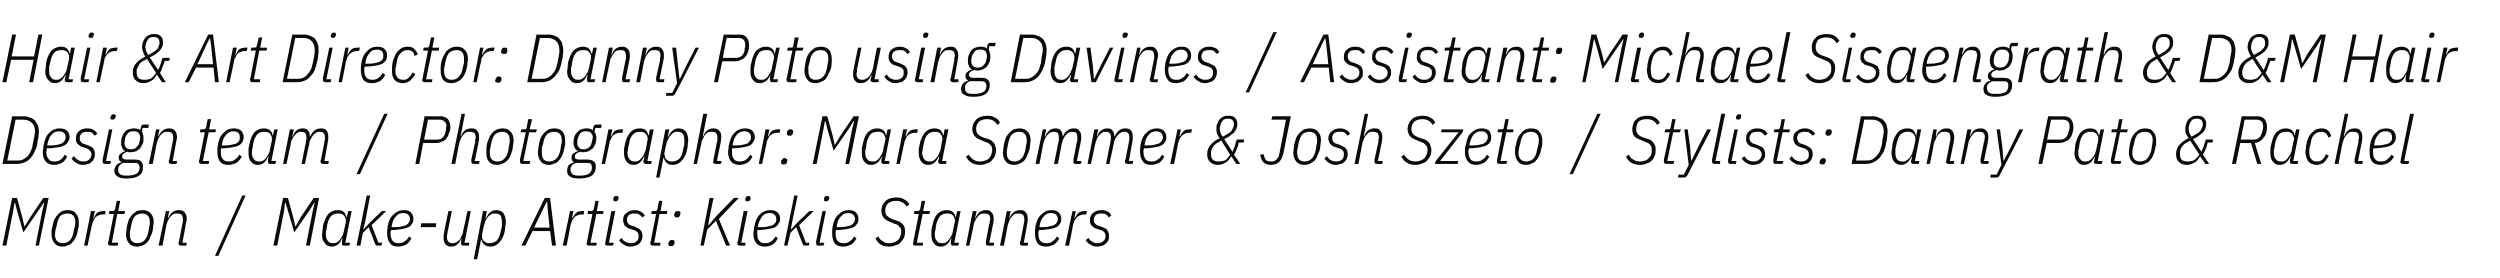
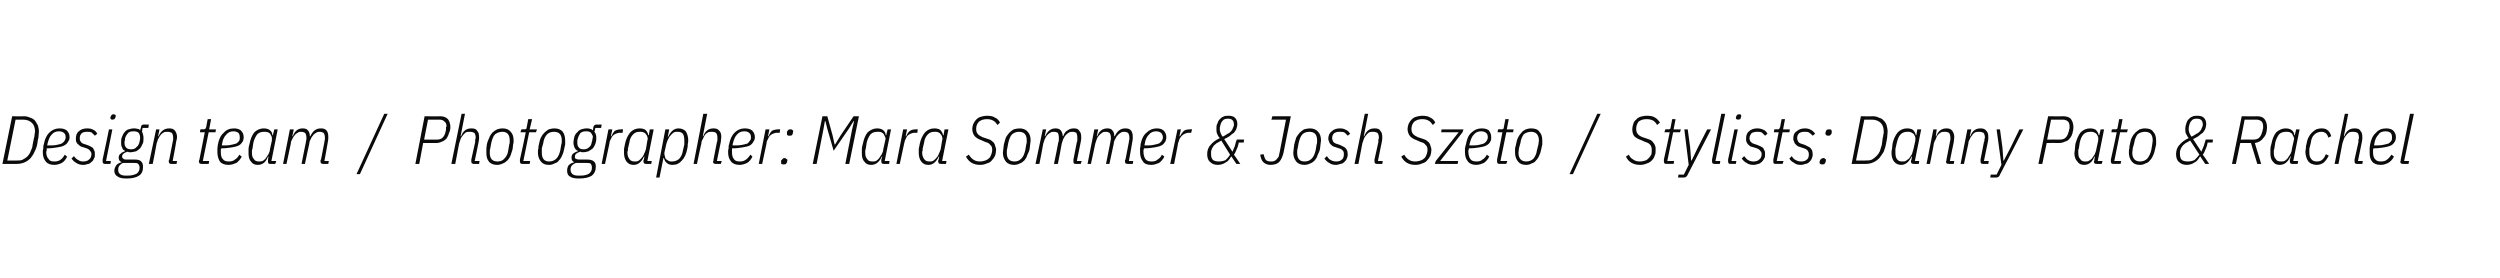
<svg xmlns="http://www.w3.org/2000/svg" version="1.1" width="514px" height="57.1px" viewBox="0 -6 514 57.1" style="top:-6px">
  <desc>Hair &amp; Art Director: Danny Pato using Davines / Assistant: Michael Sisaengrath &amp; D&amp;M Hair Design team / Photographer:...</desc>
  <defs />
  <g id="Polygon234745">
-     <path d="m8.7 37.4l.4-1.7l-.1 0l-1.1 1.6l-3.1 4.5l-1.3-4.5l-.4-1.6l-.1 0l-.3 1.7l-1.4 7.1l-.8 0l2-9.8l1 0l1.1 4l.4 1.8l.1 0l1.1-1.8l2.7-4l1.1 0l-2 9.8l-.7 0l1.4-7.1zm4.2 7.3c-.8 0-1.3-.2-1.7-.7c-.4-.5-.6-1.1-.6-1.8c0-.3 0-.6 0-.9c.1-.3.1-.5.2-.8c.1-.5.2-1 .4-1.4c.2-.4.4-.7.7-1c.2-.3.6-.5.9-.7c.3-.1.7-.2 1.1-.2c.8 0 1.4.2 1.7.7c.4.4.6 1 .6 1.8c0 .3 0 .5 0 .8c-.1.3-.1.6-.2.9c-.1.5-.2.9-.4 1.3c-.2.5-.4.8-.7 1.1c-.2.3-.5.5-.9.6c-.3.2-.7.3-1.1.3zm-1.6-2.5c0 1.2.6 1.8 1.6 1.8c.6 0 1.1-.2 1.5-.6c.3-.4.6-.9.7-1.7c0 0 .3-1.2.3-1.2c0-.2.1-.5.1-.8c0-1.2-.6-1.8-1.6-1.8c-.6 0-1.1.2-1.5.5c-.3.4-.6 1-.7 1.8c0 0-.3 1.1-.3 1.1c0 .3-.1.6-.1.9c0 0 0 0 0 0zm6 2.3l1.4-7.1l.8 0l-.3 1.4c0 0 .08.04.1 0c.2-.4.4-.8.7-1.1c.4-.2.8-.3 1.3-.3c-.02-.05.4 0 .4 0l-.1.7c0 0-.56.01-.6 0c-.3 0-.5.1-.8.2c-.2.1-.4.2-.6.4c-.2.2-.3.5-.4.7c-.2.3-.2.6-.3.9c-.01.01-.9 4.2-.9 4.2l-.7 0zm5.5 0c-.4 0-.6-.1-.6-.5c0 0 0-.1 0-.2c0-.1.1-.1.1-.2c-.03 0 1.1-5.6 1.1-5.6l-1 0l.1-.6c0 0 .63-.05.6 0c.2 0 .3-.1.4-.1c.1-.1.1-.2.2-.4c-.04-.02.3-1.6.3-1.6l.7 0l-.4 2.1l1.4 0l-.1.6l-1.5 0l-1.1 5.9l1.3 0l-.1.6c0 0-1.42.02-1.4 0zm5.4.2c-.7 0-1.3-.2-1.7-.7c-.4-.5-.6-1.1-.6-1.8c0-.3.1-.6.1-.9c0-.3.1-.5.1-.8c.1-.5.3-1 .4-1.4c.2-.4.5-.7.7-1c.3-.3.6-.5.9-.7c.4-.1.8-.2 1.2-.2c.7 0 1.3.2 1.7.7c.4.4.6 1 .6 1.8c0 .3-.1.5-.1.8c0 .3-.1.6-.1.9c-.1.5-.3.9-.5 1.3c-.1.5-.4.8-.6 1.1c-.3.3-.6.5-.9.6c-.4.2-.8.3-1.2.3zm-1.5-2.5c0 1.2.5 1.8 1.6 1.8c.6 0 1-.2 1.4-.6c.4-.4.6-.9.8-1.7c0 0 .2-1.2.2-1.2c.1-.2.1-.5.1-.8c0-1.2-.5-1.8-1.6-1.8c-.6 0-1 .2-1.4.5c-.4.4-.6 1-.8 1.8c0 0-.2 1.1-.2 1.1c-.1.3-.1.6-.1.9c0 0 0 0 0 0zm5.9 2.3l1.5-7.1l.7 0l-.3 1.4c0 0 .14-.01.1 0c.5-1.1 1.2-1.6 2.2-1.6c.5 0 .9.1 1.2.5c.2.3.4.7.4 1.3c0 .3-.1.6-.2 1c.05.04-.7 3.9-.7 3.9l.9 0l-.1.6c0 0-1.02.02-1 0c-.4 0-.6-.1-.6-.5c0 0 0-.1 0-.2c0-.1.1-.1.1-.2c0 0 .7-3.6.7-3.6c0-.1.1-.3.1-.5c0-.2 0-.3 0-.4c0-.4-.1-.8-.3-1c-.2-.1-.5-.2-.8-.2c-.3 0-.6 0-.8.1c-.3.2-.5.3-.7.6c-.2.2-.3.5-.5.8c-.1.3-.2.6-.3.9c.03.01-.8 4.2-.8 4.2l-.8 0zm11.6 2.1l5.6-12.4l.7 0l-5.6 12.4l-.7 0zm20.1-9.2l.4-1.7l-.1 0l-1 1.6l-3.1 4.5l-1.3-4.5l-.5-1.6l-.1 0l-.2 1.7l-1.4 7.1l-.8 0l2-9.8l1 0l1.1 4l.4 1.8l.1 0l1-1.8l2.7-4l1.1 0l-1.9 9.8l-.8 0l1.4-7.1zm6.5 7.1c-.4 0-.5-.1-.5-.5c0 0 0-.1 0-.2c0-.1 0-.1 0-.2c.01-.01.1-.6.1-.6c0 0-.07-.05-.1 0c-.4 1.1-1.1 1.7-2.1 1.7c-.6 0-1.1-.2-1.4-.7c-.4-.4-.6-1-.6-1.7c0-.3.1-.5.1-.9c0-.3.1-.6.1-1c.3-1 .6-1.8 1.1-2.4c.5-.5 1.2-.8 1.9-.8c.5 0 .9.1 1.2.3c.3.3.5.6.6 1.1c.02-.02.1 0 .1 0l.3-1.2l.7 0l-1.3 6.5l1 0l-.2.6c0 0-.99.02-1 0zm-2.4-.5c.3 0 .5 0 .7-.1c.3-.1.5-.3.7-.5c.2-.3.4-.6.6-.9c.1-.4.3-.7.3-1c0 0 .4-1.8.4-1.8c0-.3 0-.5 0-.7c-.1-.2-.2-.4-.3-.6c-.2-.2-.3-.3-.5-.4c-.3-.1-.5-.1-.8-.1c-.5 0-1 .1-1.4.5c-.4.4-.6.9-.8 1.7c0 0-.2 1.3-.2 1.3c-.1.1-.1.2-.1.4c0 .1 0 .2 0 .4c0 .6.1 1 .4 1.3c.2.4.6.5 1 .5zm7-9.8l.7 0l-1 5.3l-.4 1.6l.1 0l1.3-1.4l2.4-2.3l.9 0l-3 2.9l1.4 3.6l.8 0l-.2.6c0 0-.66.02-.7 0c-.1 0-.3 0-.4-.1c-.1-.1-.2-.2-.2-.3c-.02-.04-1.3-3.4-1.3-3.4l-1.2 1.2l-.5 2.6l-.8 0l2.1-10.3zm6.5 10.5c-.8 0-1.4-.2-1.7-.7c-.4-.5-.6-1.1-.6-1.9c0-.3 0-.5 0-.8c.1-.3.1-.6.1-.8c.2-1.1.6-1.9 1.2-2.4c.6-.6 1.3-.9 2.1-.9c.6 0 1.1.1 1.4.4c.4.4.6.8.6 1.4c0 .4-.1.7-.2.9c-.2.3-.4.6-.8.8c-.4.2-.8.3-1.4.4c-.6.1-1.3.2-2.2.2c0 .2-.1.3-.1.4c0 .2 0 .3 0 .3c0 .7.2 1.2.4 1.5c.3.4.7.5 1.3.5c.5 0 .9-.1 1.2-.4c.4-.2.7-.6.9-1c0 0 .5.4.5.4c-.3.6-.7 1-1.1 1.3c-.5.2-1 .4-1.6.4zm1-6.9c-.6 0-1.1.2-1.5.7c-.4.4-.7 1-.8 1.7c0 0-.1.5-.1.5c.7 0 1.4 0 1.9-.1c.4-.1.8-.2 1.1-.3c.3-.2.5-.4.6-.6c.1-.2.2-.4.2-.6c0-.5-.2-.8-.4-1c-.3-.2-.6-.3-1-.3zm3.6 2.9l.1-.8l3.1 0l-.1.8l-3.1 0zm6.4-3.3c0 0-.88 4.44-.9 4.4c0 .2 0 .4-.1.6c0 .1 0 .3 0 .4c0 .4.1.7.3.9c.2.2.5.3.8.3c.3 0 .6 0 .8-.2c.3-.1.5-.3.7-.5c.1-.2.3-.5.4-.8c.2-.3.3-.6.3-.9c.04-.04.9-4.2.9-4.2l.7 0l-1.3 6.5l1 0l-.1.6c0 0-1.06.02-1.1 0c-.3 0-.5-.1-.5-.5c0 0 0-.1 0-.2c0-.1 0-.1 0-.2c.03-.01.1-.5.1-.5c0 0-.07-.02-.1 0c-.4 1.1-1.1 1.6-2.1 1.6c-.5 0-.9-.2-1.1-.5c-.3-.3-.4-.7-.4-1.3c0-.3 0-.7.1-1.1c-.04.03.9-4.4.9-4.4l.7 0zm6.4 0l.8 0l-.3 1.5c0 0 .09.02.1 0c.5-1.1 1.2-1.7 2.1-1.7c.6 0 1.1.2 1.5.6c.3.5.5 1.1.5 1.8c0 .2 0 .5-.1.9c0 .3-.1.6-.1.9c-.2 1.1-.6 1.9-1.1 2.4c-.5.6-1.1.9-1.9.9c-.5 0-.9-.1-1.2-.4c-.3-.2-.5-.6-.6-1c.01-.01-.1 0-.1 0l-.8 4l-.7 0l1.9-9.9zm1.4 6.6c.5 0 1-.2 1.4-.5c.4-.4.6-1 .8-1.7c0 0 .3-1.3.3-1.3c0-.1 0-.3 0-.4c0-.1 0-.3 0-.4c0-.6-.1-1.1-.3-1.4c-.3-.3-.6-.4-1.1-.4c-.3 0-.5 0-.7.1c-.2.1-.4.3-.7.5c-.2.3-.4.6-.6.9c-.1.3-.2.7-.3 1c0 0-.4 1.8-.4 1.8c0 .2 0 .5 0 .7c.1.2.2.4.3.6c.2.1.4.3.6.4c.2.1.4.1.7.1zm12.8.5l-.4-3l-3.6 0l-1.5 3l-.8 0l4.8-9.8l1.1 0l1.2 9.8l-.8 0zm-.9-7.6l-.1-1.4l-.1 0l-.7 1.4l-1.9 3.9l3.2 0l-.4-3.9zm3.1 7.6l1.5-7.1l.7 0l-.3 1.4c0 0 .11.04.1 0c.2-.4.5-.8.8-1.1c.3-.2.7-.3 1.2-.3c.01-.05.4 0 .4 0l-.1.7c0 0-.53.01-.5 0c-.3 0-.6.1-.8.2c-.3.1-.5.2-.6.4c-.2.2-.4.5-.5.7c-.1.3-.2.6-.3.9c.02.01-.8 4.2-.8 4.2l-.8 0zm5.5 0c-.4 0-.6-.1-.6-.5c0 0 .1-.1.1-.2c0-.1 0-.1 0-.2c.01 0 1.1-5.6 1.1-5.6l-1 0l.1-.6c0 0 .66-.05.7 0c.1 0 .3-.1.3-.1c.1-.1.1-.2.2-.4c-.01-.02.3-1.6.3-1.6l.7 0l-.4 2.1l1.4 0l-.1.6l-1.4 0l-1.2 5.9l1.3 0l-.1.6c0 0-1.39.02-1.4 0zm5.3-9.1c-.3 0-.4-.1-.4-.4c0 0 0-.2 0-.3c.1-.1.1-.2.2-.3c.1-.1.3-.1.4-.1c.3 0 .5.1.5.3c0 .1 0 .2-.1.4c0 .1-.1.2-.2.3c-.1 0-.2.1-.4.1zm-1.5 9.1c-.4 0-.6-.1-.6-.5c0 0 0-.1.1-.2c0-.1 0-.1 0-.2c0 0 1.2-6.2 1.2-6.2l.8 0l-1.3 6.5l1 0l-.2.6c0 0-1 .02-1 0zm4.7.2c-.6 0-1.1-.1-1.4-.4c-.4-.2-.8-.5-1-.9c0 0 .5-.5.5-.5c.2.4.5.7.8.8c.3.2.7.3 1.1.3c.5 0 .9-.1 1.2-.4c.3-.2.4-.6.4-1.1c0-.3-.1-.5-.2-.7c-.2-.2-.4-.4-.8-.5c0 0-.6-.2-.6-.2c-.2-.1-.4-.1-.6-.2c-.2-.1-.4-.3-.5-.4c-.2-.1-.3-.3-.3-.5c-.1-.2-.2-.4-.2-.7c0-.7.2-1.2.7-1.5c.4-.4 1-.6 1.7-.6c.5 0 .9.1 1.2.3c.3.1.6.4.9.8c0 0-.5.4-.5.4c-.2-.2-.4-.4-.7-.6c-.2-.2-.5-.2-1-.2c-.5 0-.8.1-1.1.3c-.3.3-.4.6-.4 1c0 .3.1.5.2.7c.1.2.4.4.8.5c0 0 .6.2.6.2c.2.1.4.2.6.3c.2.1.4.2.5.3c.2.2.3.4.4.6c0 .2.1.4.1.7c0 .4-.1.7-.2.9c-.1.3-.3.5-.5.7c-.2.2-.5.4-.8.4c-.3.1-.6.2-.9.2zm4.6-.2c-.4 0-.6-.1-.6-.5c0 0 0-.1 0-.2c0-.1 0-.1.1-.2c-.03 0 1.1-5.6 1.1-5.6l-1 0l.1-.6c0 0 .62-.05.6 0c.2 0 .3-.1.4-.1c.1-.1.1-.2.2-.4c-.05-.02.3-1.6.3-1.6l.7 0l-.4 2.1l1.4 0l-.1.6l-1.5 0l-1.1 5.9l1.3 0l-.1.6c0 0-1.43.02-1.4 0zm3.6.1c-.1 0-.3 0-.4-.1c0 0-.1-.1-.1-.3c0-.1 0-.2.1-.4c0-.1.1-.2.2-.3c.1-.1.3-.2.5-.2c.1 0 .3.1.4.2c.1 0 .1.1.1.2c0 .2 0 .3-.1.5c0 .1-.1.2-.2.3c-.1.1-.2.1-.5.1zm1.2-5.9c-.1 0-.3 0-.3-.1c-.1-.1-.2-.2-.2-.3c0-.1 0-.3.1-.4c0-.2.1-.3.2-.4c.1-.1.3-.1.5-.1c.1 0 .3 0 .4.1c.1.1.1.2.1.3c0 .1 0 .3-.1.4c0 .2-.1.3-.2.4c-.1.1-.2.1-.5.1zm8.1.7l-1.8 1.8l-.7 3.3l-.7 0l1.9-9.8l.8 0l-.7 3.4l-.4 2.2l.1 0l1.7-2l3.5-3.6l1 0l-4.1 4.3l2.3 5.5l-.8 0l-2.1-5.1zm6.5-4c-.3 0-.5-.1-.5-.4c0 0 .1-.2.1-.3c0-.1.1-.2.2-.3c.1-.1.2-.1.4-.1c.3 0 .4.1.4.3c0 .1 0 .2 0 .4c-.1.1-.1.2-.2.3c-.1 0-.2.1-.4.1zm-1.5 9.1c-.4 0-.6-.1-.6-.5c0 0 0-.1 0-.2c0-.1.1-.1.1-.2c-.03 0 1.2-6.2 1.2-6.2l.8 0l-1.3 6.5l.9 0l-.1.6c0 0-1.02.02-1 0zm5.1.2c-.8 0-1.4-.2-1.8-.7c-.4-.5-.6-1.1-.6-1.9c0-.3 0-.5.1-.8c0-.3 0-.6.1-.8c.2-1.1.6-1.9 1.1-2.4c.6-.6 1.3-.9 2.1-.9c.6 0 1.1.1 1.5.4c.4.4.6.8.6 1.4c0 .4-.1.7-.3.9c-.1.3-.4.6-.7.8c-.4.2-.9.3-1.5.4c-.6.1-1.3.2-2.2.2c0 .2 0 .3 0 .4c0 .2 0 .3 0 .3c0 .7.1 1.2.4 1.5c.3.4.7.5 1.2.5c.5 0 .9-.1 1.3-.4c.3-.2.6-.6.9-1c0 0 .4.4.4.4c-.3.6-.6 1-1.1 1.3c-.4.2-.9.4-1.5.4zm1-6.9c-.7 0-1.2.2-1.6.7c-.3.4-.6 1-.8 1.7c0 0-.1.5-.1.5c.8 0 1.4 0 1.9-.1c.5-.1.9-.2 1.2-.3c.2-.2.4-.4.6-.6c.1-.2.1-.4.1-.6c0-.5-.1-.8-.4-1c-.2-.2-.5-.3-.9-.3zm5-3.6l.7 0l-1.1 5.3l-.3 1.6l.1 0l1.3-1.4l2.4-2.3l.9 0l-3 2.9l1.4 3.6l.7 0l-.1.6c0 0-.67.02-.7 0c-.1 0-.3 0-.4-.1c-.1-.1-.2-.2-.2-.3c-.03-.04-1.3-3.4-1.3-3.4l-1.2 1.2l-.6 2.6l-.7 0l2.1-10.3zm6.5 1.2c-.3 0-.4-.1-.4-.4c0 0 0-.2.1-.3c0-.1 0-.2.1-.3c.1-.1.3-.1.4-.1c.3 0 .5.1.5.3c0 .1 0 .2-.1.4c0 .1-.1.2-.2.3c-.1 0-.2.1-.4.1zm-1.5 9.1c-.4 0-.5-.1-.5-.5c0 0 0-.1 0-.2c0-.1 0-.1 0-.2c.01 0 1.3-6.2 1.3-6.2l.7 0l-1.3 6.5l1 0l-.2.6c0 0-.98.02-1 0zm5.1.2c-.8 0-1.4-.2-1.8-.7c-.3-.5-.5-1.1-.5-1.9c0-.3 0-.5 0-.8c0-.3.1-.6.1-.8c.2-1.1.6-1.9 1.2-2.4c.6-.6 1.2-.9 2.1-.9c.6 0 1 .1 1.4.4c.4.4.6.8.6 1.4c0 .4-.1.7-.2.9c-.2.3-.4.6-.8.8c-.4.2-.8.3-1.4.4c-.6.1-1.4.2-2.2.2c-.1.2-.1.3-.1.4c0 .2 0 .3 0 .3c0 .7.1 1.2.4 1.5c.3.4.7.5 1.3.5c.5 0 .9-.1 1.2-.4c.4-.2.7-.6.9-1c0 0 .5.4.5.4c-.3.6-.7 1-1.1 1.3c-.5.2-1 .4-1.6.4zm1-6.9c-.6 0-1.1.2-1.5.7c-.4.4-.7 1-.8 1.7c0 0-.1.5-.1.5c.7 0 1.4 0 1.8-.1c.5-.1.9-.2 1.2-.3c.3-.2.5-.4.6-.6c.1-.2.2-.4.2-.6c0-.5-.2-.8-.4-1c-.3-.2-.6-.3-1-.3zm8.4 6.9c-1.4 0-2.3-.6-2.8-1.7c0 0 .6-.4.6-.4c.2.5.5.8.9 1c.3.3.8.4 1.3.4c.4 0 .8-.1 1.1-.2c.3-.1.6-.3.8-.5c.2-.2.3-.5.4-.7c.1-.3.2-.6.2-1c0-.4-.1-.8-.4-1c-.2-.3-.5-.5-1-.6c0 0-.9-.4-.9-.4c-.6-.2-1-.5-1.3-.8c-.3-.4-.5-.9-.5-1.5c0-.3.1-.7.2-1c.2-.4.4-.7.6-.9c.3-.3.6-.5 1-.6c.3-.1.8-.2 1.3-.2c.7 0 1.2.1 1.6.4c.5.2.8.6 1.1 1c0 0-.6.5-.6.5c-.2-.4-.5-.7-.9-.9c-.3-.2-.8-.3-1.3-.3c-.7 0-1.2.2-1.6.5c-.4.4-.6.9-.6 1.5c0 .4.1.8.3 1c.3.3.6.5 1 .7c0 0 .9.3.9.3c.3.1.6.2.8.3c.2.2.4.3.6.5c.2.2.3.4.4.7c0 .2.1.5.1.8c0 .4-.1.9-.2 1.2c-.2.4-.4.7-.7 1c-.2.3-.6.5-1 .6c-.4.2-.9.3-1.4.3zm5.5-.2c-.4 0-.6-.1-.6-.5c0 0 0-.1.1-.2c0-.1 0-.1 0-.2c-.01 0 1.1-5.6 1.1-5.6l-1 0l.1-.6c0 0 .65-.05.6 0c.2 0 .4-.1.4-.1c.1-.1.1-.2.2-.4c-.02-.02.3-1.6.3-1.6l.7 0l-.4 2.1l1.4 0l-.1.6l-1.4 0l-1.2 5.9l1.3 0l-.1.6c0 0-1.4.02-1.4 0zm7.7 0c-.3 0-.5-.1-.5-.5c0 0 0-.1 0-.2c0-.1 0-.1 0-.2c.02-.01.1-.6.1-.6c0 0-.05-.05-.1 0c-.4 1.1-1.1 1.7-2.1 1.7c-.6 0-1.1-.2-1.4-.7c-.4-.4-.5-1-.5-1.7c0-.3 0-.5 0-.9c0-.3.1-.6.2-1c.2-1 .5-1.8 1-2.4c.5-.5 1.2-.8 1.9-.8c.5 0 .9.1 1.2.3c.4.3.6.6.6 1.1c.03-.02.1 0 .1 0l.3-1.2l.7 0l-1.3 6.5l1 0l-.2.6c0 0-.98.02-1 0zm-2.3-.5c.2 0 .5 0 .7-.1c.2-.1.4-.3.6-.5c.2-.3.4-.6.6-.9c.2-.4.3-.7.3-1c0 0 .4-1.8.4-1.8c.1-.3 0-.5 0-.7c-.1-.2-.2-.4-.3-.6c-.1-.2-.3-.3-.5-.4c-.3-.1-.5-.1-.7-.1c-.6 0-1.1.1-1.5.5c-.3.4-.6.9-.8 1.7c0 0-.2 1.3-.2 1.3c0 .1-.1.2-.1.4c0 .1 0 .2 0 .4c0 .6.1 1 .4 1.3c.2.4.6.5 1.1.5zm4.9.5l1.4-7.1l.8 0l-.3 1.4c0 0 .09-.01.1 0c.4-1.1 1.1-1.6 2.1-1.6c.6 0 .9.1 1.2.5c.3.3.4.7.4 1.3c0 .3 0 .6-.1 1c0 .04-.8 3.9-.8 3.9l1 0l-.1.6c0 0-1.07.02-1.1 0c-.3 0-.5-.1-.5-.5c0 0 0-.1 0-.2c0-.1 0-.1 0-.2c0 0 .7-3.6.7-3.6c.1-.1.1-.3.1-.5c0-.2.1-.3.1-.4c0-.4-.1-.8-.3-1c-.2-.1-.5-.2-.9-.2c-.3 0-.5 0-.8.1c-.2.2-.4.3-.6.6c-.2.2-.4.5-.5.8c-.2.3-.3.6-.3.9c-.02.01-.9 4.2-.9 4.2l-.7 0zm7 0l1.4-7.1l.8 0l-.3 1.4c0 0 .12-.01.1 0c.4-1.1 1.2-1.6 2.2-1.6c.5 0 .9.1 1.1.5c.3.3.4.7.4 1.3c0 .3 0 .6-.1 1c.03.04-.7 3.9-.7 3.9l.9 0l-.1.6c0 0-1.04.02-1 0c-.4 0-.6-.1-.6-.5c0 0 0-.1 0-.2c0-.1 0-.1.1-.2c0 0 .7-3.6.7-3.6c0-.1 0-.3.1-.5c0-.2 0-.3 0-.4c0-.4-.1-.8-.3-1c-.2-.1-.5-.2-.8-.2c-.3 0-.6 0-.9.1c-.2.2-.4.3-.6.6c-.2.2-.4.5-.5.8c-.1.3-.2.6-.3.9c.01.01-.8 4.2-.8 4.2l-.8 0zm9.5.2c-.8 0-1.4-.2-1.8-.7c-.3-.5-.5-1.1-.5-1.9c0-.3 0-.5 0-.8c0-.3.1-.6.1-.8c.2-1.1.6-1.9 1.2-2.4c.6-.6 1.2-.9 2.1-.9c.6 0 1 .1 1.4.4c.4.4.6.8.6 1.4c0 .4-.1.7-.2.9c-.2.3-.4.6-.8.8c-.4.2-.8.3-1.4.4c-.6.1-1.4.2-2.2.2c0 .2-.1.3-.1.4c0 .2 0 .3 0 .3c0 .7.1 1.2.4 1.5c.3.4.7.5 1.3.5c.5 0 .9-.1 1.2-.4c.4-.2.7-.6.9-1c0 0 .5.4.5.4c-.3.6-.7 1-1.1 1.3c-.5.2-1 .4-1.6.4zm1-6.9c-.6 0-1.1.2-1.5.7c-.4.4-.7 1-.8 1.7c0 0-.1.5-.1.5c.7 0 1.4 0 1.8-.1c.5-.1.9-.2 1.2-.3c.3-.2.5-.4.6-.6c.1-.2.2-.4.2-.6c0-.5-.2-.8-.4-1c-.3-.2-.6-.3-1-.3zm2.9 6.7l1.5-7.1l.7 0l-.3 1.4c0 0 .13.04.1 0c.2-.4.5-.8.8-1.1c.3-.2.7-.3 1.2-.3c.03-.05.5 0 .5 0l-.2.7c0 0-.51.01-.5 0c-.3 0-.6.1-.8.2c-.2.1-.4.2-.6.4c-.2.2-.4.5-.5.7c-.1.3-.2.6-.3.9c.04.01-.8 4.2-.8 4.2l-.8 0zm6.6.2c-.5 0-1-.1-1.4-.4c-.4-.2-.7-.5-1-.9c0 0 .6-.5.6-.5c.2.4.5.7.8.8c.3.2.6.3 1.1.3c.4 0 .8-.1 1.1-.4c.3-.2.5-.6.5-1.1c0-.3-.1-.5-.2-.7c-.2-.2-.4-.4-.8-.5c0 0-.6-.2-.6-.2c-.2-.1-.4-.1-.6-.2c-.2-.1-.4-.3-.5-.4c-.2-.1-.3-.3-.4-.5c-.1-.2-.1-.4-.1-.7c0-.7.2-1.2.6-1.5c.5-.4 1-.6 1.8-.6c.5 0 .9.1 1.2.3c.3.1.6.4.8.8c0 0-.5.4-.5.4c-.1-.2-.3-.4-.6-.6c-.2-.2-.6-.2-1-.2c-.5 0-.9.1-1.1.3c-.3.3-.4.6-.4 1c0 .3 0 .5.2.7c.1.2.4.4.7.5c0 0 .6.2.6.2c.3.1.5.2.7.3c.2.1.4.2.5.3c.1.2.2.4.3.6c.1.2.1.4.1.7c0 .4 0 .7-.1.9c-.2.3-.3.5-.6.7c-.2.2-.4.4-.7.4c-.3.1-.6.2-1 .2z" stroke="none" fill="#0a0a0a" />
-   </g>
+     </g>
  <g id="Polygon234744">
    <path d="m2.5 17.9c0 0 2.37.05 2.4 0c.5 0 .9.1 1.3.3c.4.1.7.3 1 .6c.2.3.4.6.6 1c.1.4.2.8.2 1.3c0 .4-.1.7-.1 1.2c-.1.4-.2.8-.2 1.1c-.1.7-.3 1.2-.6 1.8c-.2.5-.5.9-.8 1.3c-.4.4-.8.7-1.3.9c-.5.2-1 .3-1.6.3c.03.02-2.9 0-2.9 0l2-9.8zm1 9.1c.5 0 .9 0 1.2-.2c.4-.2.7-.4 1-.7c.2-.3.5-.6.6-1c.2-.4.4-.9.4-1.3c0 0 .3-1.5.3-1.5c.1-.2.1-.4.1-.6c0-.2.1-.4.1-.6c0-.8-.2-1.4-.6-1.8c-.4-.4-1-.7-1.8-.7c-.01.03-1.6 0-1.6 0l-1.7 8.4c0 0 1.99.03 2 0zm7.7.9c-.8 0-1.4-.2-1.8-.7c-.4-.5-.6-1.1-.6-1.9c0-.3 0-.5.1-.8c0-.3 0-.6.1-.8c.2-1.1.6-1.9 1.1-2.4c.6-.6 1.3-.9 2.1-.9c.6 0 1.1.1 1.5.4c.4.4.6.8.6 1.4c0 .4-.1.7-.3.9c-.1.3-.4.6-.8.8c-.3.2-.8.3-1.4.4c-.6.1-1.3.2-2.2.2c0 .2 0 .3 0 .4c0 .2-.1.3-.1.3c0 .7.2 1.2.5 1.5c.2.4.6.5 1.2.5c.5 0 .9-.1 1.3-.4c.3-.2.6-.6.8-1c0 0 .5.4.5.4c-.3.6-.6 1-1.1 1.3c-.4.2-1 .4-1.5.4zm.9-6.9c-.6 0-1.1.2-1.5.7c-.4.4-.6 1-.8 1.7c0 0-.1.5-.1.5c.8 0 1.4 0 1.9-.1c.5-.1.9-.2 1.1-.3c.3-.2.5-.4.6-.6c.1-.2.2-.4.2-.6c0-.5-.1-.8-.4-1c-.2-.2-.6-.3-1-.3zm5 6.9c-.5 0-1-.1-1.4-.4c-.4-.2-.7-.5-1-.9c0 0 .5-.5.5-.5c.3.4.6.7.9.8c.2.2.6.3 1 .3c.5 0 .9-.1 1.2-.4c.3-.2.5-.6.5-1.1c0-.3-.1-.5-.3-.7c-.1-.2-.4-.4-.7-.5c0 0-.6-.2-.6-.2c-.2-.1-.5-.1-.6-.2c-.2-.1-.4-.3-.5-.4c-.2-.1-.3-.3-.4-.5c-.1-.2-.1-.4-.1-.7c0-.7.2-1.2.6-1.5c.4-.4 1-.6 1.7-.6c.6 0 1 .1 1.3.3c.3.1.6.4.8.8c0 0-.5.4-.5.4c-.2-.2-.4-.4-.6-.6c-.2-.2-.6-.2-1-.2c-.5 0-.9.1-1.1.3c-.3.3-.4.6-.4 1c0 .3 0 .5.2.7c.1.2.3.4.7.5c0 0 .6.2.6.2c.3.1.5.2.7.3c.2.1.3.2.5.3c.1.2.2.4.3.6c.1.2.1.4.1.7c0 .4 0 .7-.2.9c-.1.3-.2.5-.5.7c-.2.2-.4.4-.7.4c-.3.1-.6.2-1 .2zm6.1-9.3c-.4 0-.5-.1-.5-.4c0 0 0-.2.1-.3c0-.1.1-.2.2-.3c.1-.1.2-.1.3-.1c.3 0 .5.1.5.3c0 .1 0 .2-.1.4c0 .1-.1.2-.2.3c-.1 0-.2.1-.3.1zm-1.6 9.1c-.3 0-.5-.1-.5-.5c0 0 0-.1 0-.2c0-.1 0-.1 0-.2c.03 0 1.3-6.2 1.3-6.2l.7 0l-1.3 6.5l1 0l-.1.6c0 0-1.07.02-1.1 0zm7.8.6c0 .8-.2 1.4-.8 1.8c-.6.4-1.4.6-2.6.6c-.8 0-1.4-.1-1.8-.4c-.4-.2-.7-.6-.7-1.2c0-.4.2-.8.4-1.1c.2-.3.6-.5 1-.6c0 0 .1-.1.1-.1c-.4-.1-.6-.4-.6-.9c0-.3.1-.6.4-.8c.2-.2.5-.4.9-.5c0 0 0-.1 0-.1c-.3-.1-.5-.3-.6-.7c-.2-.3-.2-.6-.2-1c0-.4 0-.8.2-1.2c.1-.3.3-.7.5-.9c.2-.3.5-.5.8-.6c.4-.1.7-.2 1.1-.2c.3 0 .5 0 .8.1c.2 0 .4.1.5.3c0 0 .2-.7.2-.7c0-.3.2-.5.6-.5c0 .04 1 0 1 0l-.1.7l-1.2 0c0 0-.11.78-.1.8c.1.2.2.4.2.6c.1.2.1.5.1.8c0 .4 0 .8-.2 1.1c-.1.3-.3.6-.5.9c-.2.2-.5.4-.8.6c-.4.1-.8.2-1.2.2c-.1 0-.2 0-.3 0c-.1-.1-.2-.1-.3-.1c-.7.2-1.1.5-1.1 1c0 .2.1.3.2.4c.1.1.3.2.6.2c0 0 1.7 0 1.7 0c.7 0 1.2.1 1.4.4c.3.2.4.6.4 1.1zm-.7.2c0-.4-.1-.6-.3-.8c-.1-.2-.5-.2-.9-.2c0 0-2.2 0-2.2 0c-.3.1-.5.3-.7.5c-.2.2-.3.5-.3.9c0 .4.1.7.4.9c.2.2.6.3 1.1.3c0 0 .6 0 .6 0c.7 0 1.3-.2 1.7-.4c.4-.3.6-.7.6-1.2zm-1.7-3.8c.5 0 .9-.2 1.1-.5c.3-.2.5-.6.6-1.1c0-.2.1-.4.1-.5c0-.2 0-.3 0-.4c0-.3-.1-.6-.3-.9c-.2-.2-.6-.3-1-.3c-.6 0-1 .1-1.2.4c-.3.3-.5.7-.6 1.1c0 .2 0 .4-.1.6c0 .1 0 .2 0 .3c0 .4.1.7.3.9c.2.3.6.4 1.1.4zm3.6 3l1.5-7.1l.7 0l-.3 1.4c0 0 .13-.01.1 0c.5-1.1 1.2-1.6 2.2-1.6c.5 0 .9.1 1.2.5c.2.3.4.7.4 1.3c0 .3-.1.6-.2 1c.05.04-.7 3.9-.7 3.9l.9 0l-.1.6c0 0-1.02.02-1 0c-.4 0-.6-.1-.6-.5c0 0 0-.1 0-.2c0-.1.1-.1.1-.2c0 0 .7-3.6.7-3.6c0-.1.1-.3.1-.5c0-.2 0-.3 0-.4c0-.4-.1-.8-.3-1c-.2-.1-.5-.2-.8-.2c-.3 0-.6 0-.8.1c-.3.2-.5.3-.7.6c-.2.2-.3.5-.5.8c-.1.3-.2.6-.3.9c.03.01-.8 4.2-.8 4.2l-.8 0zm10.9 0c-.4 0-.6-.1-.6-.5c0 0 0-.1 0-.2c.1-.1.1-.1.1-.2c-.01 0 1.1-5.6 1.1-5.6l-1 0l.1-.6c0 0 .65-.05.6 0c.2 0 .4-.1.4-.1c.1-.1.1-.2.2-.4c-.02-.02.3-1.6.3-1.6l.7 0l-.4 2.1l1.4 0l-.1.6l-1.4 0l-1.2 5.9l1.3 0l-.1.6c0 0-1.4.02-1.4 0zm5.5.2c-.8 0-1.4-.2-1.8-.7c-.3-.5-.5-1.1-.5-1.9c0-.3 0-.5 0-.8c0-.3.1-.6.1-.8c.2-1.1.6-1.9 1.2-2.4c.5-.6 1.2-.9 2.1-.9c.5 0 1 .1 1.4.4c.4.4.6.8.6 1.4c0 .4-.1.7-.2.9c-.2.3-.4.6-.8.8c-.4.2-.8.3-1.4.4c-.6.1-1.4.2-2.2.2c-.1.2-.1.3-.1.4c0 .2 0 .3 0 .3c0 .7.1 1.2.4 1.5c.3.4.7.5 1.3.5c.4 0 .9-.1 1.2-.4c.4-.2.7-.6.9-1c0 0 .5.4.5.4c-.3.6-.7 1-1.1 1.3c-.5.2-1 .4-1.6.4zm1-6.9c-.6 0-1.1.2-1.5.7c-.4.4-.7 1-.8 1.7c0 0-.1.5-.1.5c.7 0 1.3 0 1.8-.1c.5-.1.9-.2 1.2-.3c.3-.2.5-.4.6-.6c.1-.2.1-.4.1-.6c0-.5-.1-.8-.3-1c-.3-.2-.6-.3-1-.3zm7.6 6.7c-.4 0-.5-.1-.5-.5c0 0 0-.1 0-.2c0-.1 0-.1 0-.2c.02-.01.1-.6.1-.6c0 0-.05-.05-.1 0c-.4 1.1-1.1 1.7-2.1 1.7c-.6 0-1.1-.2-1.4-.7c-.4-.4-.5-1-.5-1.7c0-.3 0-.5 0-.9c0-.3.1-.6.2-1c.2-1 .5-1.8 1-2.4c.5-.5 1.2-.8 1.9-.8c.5 0 .9.1 1.2.3c.4.3.6.6.6 1.1c.03-.02.1 0 .1 0l.3-1.2l.7 0l-1.3 6.5l1 0l-.2.6c0 0-.98.02-1 0zm-2.3-.5c.2 0 .4 0 .7-.1c.2-.1.4-.3.6-.5c.2-.3.4-.6.6-.9c.2-.4.3-.7.3-1c0 0 .4-1.8.4-1.8c0-.3 0-.5 0-.7c-.1-.2-.2-.4-.3-.6c-.1-.2-.3-.3-.5-.4c-.3-.1-.5-.1-.8-.1c-.5 0-1 .1-1.4.5c-.3.4-.6.9-.8 1.7c0 0-.2 1.3-.2 1.3c0 .1-.1.2-.1.4c0 .1 0 .2 0 .4c0 .6.1 1 .4 1.3c.2.4.6.5 1.1.5zm4.9.5l1.4-7.1l.8 0l-.3 1.4c0 0 .09-.01.1 0c.4-1.1 1.1-1.6 2-1.6c.5 0 .9.1 1.1.4c.3.3.4.7.4 1.2c0 0 .1 0 .1 0c.3-.6.6-1 .9-1.2c.4-.3.8-.4 1.3-.4c.5 0 .9.1 1.2.5c.2.3.3.7.3 1.3c0 .3 0 .6-.1 1c.02.04-.7 3.9-.7 3.9l.9 0l-.1.6c0 0-1.04.02-1 0c-.4 0-.6-.1-.6-.5c0 0 0-.1 0-.2c0-.1 0-.1.1-.2c0 0 .7-3.6.7-3.6c0-.1 0-.3.1-.5c0-.2 0-.3 0-.4c0-.4-.1-.8-.3-1c-.2-.1-.4-.2-.8-.2c-.2 0-.5 0-.7.2c-.2.1-.5.3-.6.5c-.2.2-.4.5-.5.8c-.2.3-.3.6-.3.9c-.03.01-.9 4.2-.9 4.2l-.7 0c0 0 .87-4.46.9-4.5c0-.1 0-.3.1-.5c0-.2 0-.3 0-.4c0-.4-.1-.8-.3-1c-.2-.1-.4-.2-.8-.2c-.2 0-.5 0-.7.2c-.2.1-.5.3-.6.5c-.2.2-.4.5-.5.8c-.2.3-.3.6-.3.9c-.02.01-.9 4.2-.9 4.2l-.7 0zm15.1 2.1l5.7-12.4l.7 0l-5.7 12.4l-.7 0zm12.1-2.1l1.9-9.8c0 0 3.17.05 3.2 0c.7 0 1.2.2 1.6.6c.3.4.5 1 .5 1.6c0 .5-.1.9-.3 1.3c-.1.4-.3.8-.5 1.1c-.3.3-.6.5-.9.6c-.4.2-.8.3-1.2.3c-.05-.02-2.7 0-2.7 0l-.8 4.3l-.8 0zm1.8-5c0 0 2.57-.01 2.6 0c.5 0 .9-.1 1.2-.4c.3-.3.5-.7.6-1.2c0-.1.1-.3.1-.4c0-.1 0-.2 0-.3c0-.1 0-.2 0-.3c.1 0 .1-.1.1-.2c0-.3-.1-.7-.4-.9c-.2-.2-.5-.4-1-.4c0 .03-2.4 0-2.4 0l-.8 4.1zm7.7-5.3l.7 0l-.9 4.6c0 0 .11-.01.1 0c.4-1.1 1.1-1.6 2.1-1.6c.6 0 1 .1 1.2.5c.3.3.4.7.4 1.3c0 .3 0 .6-.1 1c.02.04-.8 3.9-.8 3.9l1 0l-.1.6c0 0-1.05.02-1 0c-.4 0-.6-.1-.6-.5c0 0 0-.1 0-.2c0-.1 0-.1 0-.2c0 0 .8-3.6.8-3.6c0-.1 0-.3 0-.5c.1-.2.1-.3.1-.4c0-.4-.1-.8-.3-1c-.2-.1-.5-.2-.8-.2c-.3 0-.6 0-.9.1c-.2.2-.4.3-.6.6c-.2.2-.4.5-.5.8c-.1.3-.2.6-.3.9c0 .01-.8 4.2-.8 4.2l-.8 0l2.1-10.3zm7.3 10.5c-.7 0-1.3-.2-1.7-.7c-.4-.5-.5-1.1-.5-1.8c0-.3 0-.6 0-.9c0-.3.1-.5.1-.8c.1-.5.3-1 .5-1.4c.1-.4.4-.7.6-1c.3-.3.6-.5 1-.7c.3-.1.7-.2 1.1-.2c.8 0 1.3.2 1.7.7c.4.4.6 1 .6 1.8c0 .3 0 .5-.1.8c0 .3-.1.6-.1.9c-.1.5-.3.9-.4 1.3c-.2.5-.4.8-.7 1.1c-.3.3-.6.5-.9.6c-.4.2-.8.3-1.2.3zm-1.5-2.5c0 1.2.5 1.8 1.6 1.8c.6 0 1.1-.2 1.4-.6c.4-.4.7-.9.8-1.7c0 0 .2-1.2.2-1.2c.1-.2.1-.5.1-.8c0-1.2-.5-1.8-1.5-1.8c-.6 0-1.1.2-1.5.5c-.4.4-.6 1-.8 1.8c0 0-.2 1.1-.2 1.1c-.1.3-.1.6-.1.9c0 0 0 0 0 0zm6.7 2.3c-.3 0-.5-.1-.5-.5c0 0 0-.1 0-.2c0-.1 0-.1 0-.2c.04 0 1.2-5.6 1.2-5.6l-1.1 0l.2-.6c0 0 .6-.05.6 0c.2 0 .3-.1.4-.1c0-.1.1-.2.1-.4c.03-.02.3-1.6.3-1.6l.8 0l-.5 2.1l1.5 0l-.2.6l-1.4 0l-1.2 5.9l1.4 0l-.1.6c0 0-1.45.02-1.5 0zm5.5.2c-.8 0-1.3-.2-1.7-.7c-.4-.5-.6-1.1-.6-1.8c0-.3 0-.6.1-.9c0-.3 0-.5.1-.8c.1-.5.2-1 .4-1.4c.2-.4.4-.7.7-1c.3-.3.6-.5.9-.7c.4-.1.7-.2 1.2-.2c.7 0 1.3.2 1.7.7c.3.4.5 1 .5 1.8c0 .3 0 .5 0 .8c-.1.3-.1.6-.2.9c-.1.5-.2.9-.4 1.3c-.2.5-.4.8-.7 1.1c-.2.3-.5.5-.9.6c-.3.2-.7.3-1.1.3zm-1.5-2.5c0 1.2.5 1.8 1.5 1.8c.6 0 1.1-.2 1.5-.6c.4-.4.6-.9.8-1.7c0 0 .2-1.2.2-1.2c.1-.2.1-.5.1-.8c0-1.2-.5-1.8-1.6-1.8c-.6 0-1.1.2-1.4.5c-.4.4-.7 1-.8 1.8c0 0-.3 1.1-.3 1.1c0 .3 0 .6 0 .9c0 0 0 0 0 0zm11.1 2.9c0 .8-.3 1.4-.8 1.8c-.6.4-1.5.6-2.6.6c-.9 0-1.5-.1-1.9-.4c-.4-.2-.6-.6-.6-1.2c0-.4.1-.8.3-1.1c.3-.3.6-.5 1.1-.6c0 0 0-.1 0-.1c-.3-.1-.5-.4-.5-.9c0-.3.1-.6.3-.8c.3-.2.6-.4 1-.5c0 0 0-.1 0-.1c-.3-.1-.5-.3-.7-.7c-.1-.3-.2-.6-.2-1c0-.4.1-.8.2-1.2c.1-.3.3-.7.6-.9c.2-.3.5-.5.8-.6c.3-.1.7-.2 1.1-.2c.3 0 .5 0 .7.1c.2 0 .4.1.6.3c0 0 .1-.7.1-.7c.1-.3.3-.5.7-.5c-.05.04 1 0 1 0l-.1.7l-1.2 0c0 0-.15.78-.2.8c.2.2.3.4.3.6c.1.2.1.5.1.8c0 .4-.1.8-.2 1.1c-.1.3-.3.6-.5.9c-.3.2-.5.4-.9.6c-.3.1-.7.2-1.1.2c-.1 0-.2 0-.3 0c-.1-.1-.2-.1-.3-.1c-.7.2-1.1.5-1.1 1c0 .2 0 .3.1.4c.2.1.4.2.7.2c0 0 1.6 0 1.6 0c.7 0 1.2.1 1.5.4c.3.2.4.6.4 1.1zm-.8.2c0-.4-.1-.6-.2-.8c-.2-.2-.5-.2-1-.2c0 0-2.1 0-2.1 0c-.3.1-.6.3-.8.5c-.2.2-.3.5-.3.9c0 .4.2.7.4.9c.3.2.6.3 1.1.3c0 0 .7 0 .7 0c.7 0 1.3-.2 1.6-.4c.4-.3.6-.7.6-1.2zm-1.7-3.8c.6 0 .9-.2 1.2-.5c.3-.2.4-.6.5-1.1c.1-.2.1-.4.1-.5c0-.2.1-.3.1-.4c0-.3-.2-.6-.4-.9c-.2-.2-.5-.3-1-.3c-.5 0-.9.1-1.2.4c-.2.3-.4.7-.5 1.1c-.1.2-.1.4-.1.6c0 .1 0 .2 0 .3c0 .4.1.7.3.9c.2.3.5.4 1 .4zm3.7 3l1.4-7.1l.8 0l-.3 1.4c0 0 .08.04.1 0c.2-.4.4-.8.7-1.1c.4-.2.8-.3 1.3-.3c-.02-.05.4 0 .4 0l-.1.7c0 0-.56.01-.6 0c-.3 0-.5.1-.8.2c-.2.1-.4.2-.6.4c-.2.2-.3.5-.4.7c-.2.3-.3.6-.3.9c-.02.01-.9 4.2-.9 4.2l-.7 0zm9.2 0c-.4 0-.6-.1-.6-.5c0 0 0-.1 0-.2c0-.1 0-.1.1-.2c-.05-.01.1-.6.1-.6c0 0-.12-.05-.1 0c-.5 1.1-1.2 1.7-2.1 1.7c-.7 0-1.1-.2-1.5-.7c-.3-.4-.5-1-.5-1.7c0-.3 0-.5 0-.9c.1-.3.1-.6.2-1c.2-1 .6-1.8 1.1-2.4c.5-.5 1.1-.8 1.9-.8c.5 0 .9.1 1.2.3c.3.3.5.6.6 1.1c-.04-.02.1 0 .1 0l.2-1.2l.8 0l-1.3 6.5l.9 0l-.1.6c0 0-1.04.02-1 0zm-2.4-.5c.3 0 .5 0 .7-.1c.2-.1.4-.3.6-.5c.3-.3.5-.6.6-.9c.2-.4.3-.7.4-1c0 0 .3-1.8.3-1.8c.1-.3.1-.5 0-.7c0-.2-.1-.4-.3-.6c-.1-.2-.3-.3-.5-.4c-.2-.1-.5-.1-.7-.1c-.6 0-1 .1-1.4.5c-.4.4-.7.9-.8 1.7c0 0-.3 1.3-.3 1.3c0 .1 0 .2 0 .4c-.1.1-.1.2-.1.4c0 .6.2 1 .4 1.3c.3.4.6.5 1.1.5zm6.3-6.6l.8 0l-.3 1.5c0 0 .09.02.1 0c.5-1.1 1.2-1.7 2.1-1.7c.6 0 1.1.2 1.5.6c.3.5.5 1.1.5 1.8c0 .2 0 .5-.1.9c0 .3 0 .6-.1.9c-.2 1.1-.6 1.9-1.1 2.4c-.5.6-1.1.9-1.9.9c-.5 0-.9-.1-1.2-.4c-.3-.2-.5-.6-.6-1c.01-.01-.1 0-.1 0l-.8 4l-.7 0l1.9-9.9zm1.4 6.6c.6 0 1-.2 1.4-.5c.4-.4.7-1 .8-1.7c0 0 .3-1.3.3-1.3c0-.1 0-.3 0-.4c0-.1 0-.3 0-.4c0-.6-.1-1.1-.3-1.4c-.3-.3-.6-.4-1.1-.4c-.3 0-.5 0-.7.1c-.2.1-.4.3-.6.5c-.3.3-.5.6-.6.9c-.2.3-.3.7-.4 1c0 0-.4 1.8-.4 1.8c0 .2 0 .5.1.7c0 .2.1.4.2.6c.2.1.4.3.6.4c.2.1.4.1.7.1zm6.4-9.8l.8 0l-.9 4.6c0 0 .06-.01.1 0c.4-1.1 1.1-1.6 2.1-1.6c.5 0 .9.1 1.2.5c.3.3.4.7.4 1.3c0 .3-.1.6-.1 1c-.03.04-.8 3.9-.8 3.9l1 0l-.2.6c0 0-.99.02-1 0c-.4 0-.6-.1-.6-.5c0 0 .1-.1.1-.2c0-.1 0-.1 0-.2c0 0 .7-3.6.7-3.6c.1-.1.1-.3.1-.5c0-.2 0-.3 0-.4c0-.4-.1-.8-.3-1c-.2-.1-.4-.2-.8-.2c-.3 0-.6 0-.8.1c-.3.2-.5.3-.7.6c-.1.2-.3.5-.4.8c-.2.3-.3.6-.3.9c-.04.01-.9 4.2-.9 4.2l-.7 0l2-10.3zm7.5 10.5c-.8 0-1.4-.2-1.8-.7c-.4-.5-.6-1.1-.6-1.9c0-.3 0-.5.1-.8c0-.3 0-.6.1-.8c.2-1.1.6-1.9 1.1-2.4c.6-.6 1.3-.9 2.1-.9c.6 0 1.1.1 1.5.4c.4.4.6.8.6 1.4c0 .4-.1.7-.3.9c-.1.3-.4.6-.7.8c-.4.2-.9.3-1.5.4c-.6.1-1.3.2-2.2.2c0 .2 0 .3 0 .4c0 .2 0 .3 0 .3c0 .7.1 1.2.4 1.5c.2.4.7.5 1.2.5c.5 0 .9-.1 1.3-.4c.3-.2.6-.6.9-1c0 0 .4.4.4.4c-.3.6-.6 1-1.1 1.3c-.4.2-1 .4-1.5.4zm.9-6.9c-.6 0-1.1.2-1.5.7c-.4.4-.6 1-.8 1.7c0 0-.1.5-.1.5c.8 0 1.4 0 1.9-.1c.5-.1.9-.2 1.2-.3c.2-.2.4-.4.5-.6c.2-.2.2-.4.2-.6c0-.5-.1-.8-.4-1c-.2-.2-.5-.3-1-.3zm3 6.7l1.4-7.1l.8 0l-.3 1.4c0 0 .07.04.1 0c.2-.4.4-.8.7-1.1c.4-.2.8-.3 1.3-.3c-.02-.05.4 0 .4 0l-.1.7c0 0-.56.01-.6 0c-.3 0-.5.1-.8.2c-.2.1-.4.2-.6.4c-.2.2-.3.5-.4.7c-.2.3-.3.6-.3.9c-.02.01-.9 4.2-.9 4.2l-.7 0zm5.1.1c-.2 0-.3 0-.4-.1c-.1 0-.1-.1-.1-.3c0-.1 0-.2 0-.4c.1-.1.2-.2.3-.3c0-.1.2-.2.4-.2c.2 0 .3.1.4.2c.1 0 .2.1.2.2c0 .2-.1.3-.1.5c-.1.1-.1.2-.2.3c-.1.1-.3.1-.5.1zm1.2-5.9c-.2 0-.3 0-.4-.1c-.1-.1-.1-.2-.1-.3c0-.1 0-.3 0-.4c.1-.2.2-.3.3-.4c.1-.1.2-.1.4-.1c.2 0 .3 0 .4.1c.1.1.2.2.2.3c0 .1-.1.3-.1.4c0 .2-.1.3-.2.4c-.1.1-.3.1-.5.1zm12.9-1.3l.4-1.7l-.1 0l-1 1.6l-3.1 4.5l-1.3-4.5l-.4-1.6l-.1 0l-.3 1.7l-1.4 7.1l-.8 0l2-9.8l1 0l1.1 4l.4 1.8l.1 0l1.1-1.8l2.7-4l1.1 0l-2 9.8l-.8 0l1.4-7.1zm6.5 7.1c-.3 0-.5-.1-.5-.5c0 0 0-.1 0-.2c0-.1 0-.1 0-.2c.03-.01.2-.6.2-.6c0 0-.14-.05-.1 0c-.5 1.1-1.2 1.7-2.2 1.7c-.6 0-1.1-.2-1.4-.7c-.4-.4-.5-1-.5-1.7c0-.3 0-.5 0-.9c0-.3.1-.6.2-1c.2-1 .5-1.8 1-2.4c.6-.5 1.2-.8 1.9-.8c.5 0 .9.1 1.2.3c.4.3.6.6.6 1.1c.04-.02.1 0 .1 0l.3-1.2l.7 0l-1.3 6.5l1 0l-.1.6c0 0-1.07.02-1.1 0zm-2.3-.5c.2 0 .5 0 .7-.1c.2-.1.4-.3.6-.5c.2-.3.4-.6.6-.9c.2-.4.3-.7.3-1c0 0 .4-1.8.4-1.8c.1-.3.1-.5 0-.7c-.1-.2-.2-.4-.3-.6c-.1-.2-.3-.3-.5-.4c-.2-.1-.5-.1-.7-.1c-.6 0-1.1.1-1.5.5c-.3.4-.6.9-.8 1.7c0 0-.2 1.3-.2 1.3c0 .1-.1.2-.1.4c0 .1 0 .2 0 .4c0 .6.1 1 .4 1.3c.2.4.6.5 1.1.5zm4.9.5l1.4-7.1l.8 0l-.3 1.4c0 0 .08.04.1 0c.2-.4.4-.8.8-1.1c.3-.2.7-.3 1.2-.3c-.02-.05.4 0 .4 0l-.1.7c0 0-.55.01-.6 0c-.3 0-.5.1-.8.2c-.2.1-.4.2-.6.4c-.2.2-.3.5-.4.7c-.2.3-.2.6-.3.9c-.01.01-.9 4.2-.9 4.2l-.7 0zm9.2 0c-.4 0-.6-.1-.6-.5c0 0 0-.1 0-.2c0-.1 0-.1.1-.2c-.04-.01.1-.6.1-.6c0 0-.11-.05-.1 0c-.5 1.1-1.2 1.7-2.1 1.7c-.7 0-1.1-.2-1.5-.7c-.3-.4-.5-1-.5-1.7c0-.3 0-.5 0-.9c.1-.3.1-.6.2-1c.2-1 .6-1.8 1.1-2.4c.5-.5 1.1-.8 1.9-.8c.5 0 .9.1 1.2.3c.3.3.5.6.6 1.1c-.03-.02.1 0 .1 0l.2-1.2l.8 0l-1.3 6.5l.9 0l-.1.6c0 0-1.04.02-1 0zm-2.4-.5c.3 0 .5 0 .7-.1c.2-.1.4-.3.6-.5c.3-.3.5-.6.6-.9c.2-.4.3-.7.4-1c0 0 .3-1.8.3-1.8c.1-.3.1-.5 0-.7c0-.2-.1-.4-.3-.6c-.1-.2-.3-.3-.5-.4c-.2-.1-.4-.1-.7-.1c-.6 0-1 .1-1.4.5c-.4.4-.7.9-.8 1.7c0 0-.3 1.3-.3 1.3c0 .1 0 .2 0 .4c-.1.1-.1.2-.1.4c0 .6.2 1 .4 1.3c.3.4.6.5 1.1.5zm10.4.7c-1.4 0-2.3-.6-2.9-1.7c0 0 .6-.4.6-.4c.3.5.6.8.9 1c.4.3.9.4 1.4.4c.4 0 .8-.1 1.1-.2c.3-.1.6-.3.8-.5c.2-.2.3-.5.4-.7c.1-.3.2-.6.2-1c0-.4-.1-.8-.4-1c-.2-.3-.5-.5-1-.6c0 0-.9-.4-.9-.4c-.6-.2-1-.5-1.3-.8c-.3-.4-.5-.9-.5-1.5c0-.3.1-.7.2-1c.2-.4.4-.7.6-.9c.3-.3.6-.5 1-.6c.3-.1.8-.2 1.2-.2c.7 0 1.3.1 1.7.4c.5.2.8.6 1 1c0 0-.5.5-.5.5c-.3-.4-.5-.7-.9-.9c-.3-.2-.8-.3-1.3-.3c-.7 0-1.2.2-1.6.5c-.4.4-.6.9-.6 1.5c0 .4.1.8.3 1c.2.3.6.5 1 .7c0 0 .9.3.9.3c.3.1.6.2.8.3c.2.2.4.3.6.5c.1.2.3.4.3.7c.1.2.2.5.2.8c0 .4-.1.9-.2 1.2c-.2.4-.4.7-.7 1c-.2.3-.6.5-1 .6c-.4.2-.9.3-1.4.3zm7 0c-.7 0-1.3-.2-1.7-.7c-.4-.5-.6-1.1-.6-1.8c0-.3.1-.6.1-.9c0-.3.1-.5.1-.8c.1-.5.3-1 .4-1.4c.2-.4.5-.7.7-1c.3-.3.6-.5.9-.7c.4-.1.8-.2 1.2-.2c.7 0 1.3.2 1.7.7c.4.4.6 1 .6 1.8c0 .3-.1.5-.1.8c0 .3-.1.6-.1.9c-.1.5-.3.9-.5 1.3c-.1.5-.4.8-.6 1.1c-.3.3-.6.5-.9.6c-.4.2-.8.3-1.2.3zm-1.5-2.5c0 1.2.5 1.8 1.6 1.8c.6 0 1-.2 1.4-.6c.4-.4.6-.9.8-1.7c0 0 .2-1.2.2-1.2c.1-.2.1-.5.1-.8c0-1.2-.5-1.8-1.6-1.8c-.6 0-1 .2-1.4.5c-.4.4-.6 1-.8 1.8c0 0-.2 1.1-.2 1.1c-.1.3-.1.6-.1.9c0 0 0 0 0 0zm5.9 2.3l1.5-7.1l.7 0l-.3 1.4c0 0 .14-.01.1 0c.5-1.1 1.2-1.6 2.1-1.6c.5 0 .8.1 1.1.4c.2.3.4.7.4 1.2c0 0 .1 0 .1 0c.2-.6.5-1 .9-1.2c.4-.3.8-.4 1.3-.4c.5 0 .9.1 1.1.5c.3.3.4.7.4 1.3c0 .3 0 .6-.1 1c-.02.04-.8 3.9-.8 3.9l1 0l-.2.6c0 0-.99.02-1 0c-.4 0-.5-.1-.5-.5c0 0 0-.1 0-.2c0-.1 0-.1 0-.2c0 0 .7-3.6.7-3.6c.1-.1.1-.3.1-.5c0-.2 0-.3 0-.4c0-.4-.1-.8-.2-1c-.2-.1-.5-.2-.8-.2c-.3 0-.5 0-.8.2c-.2.1-.4.3-.6.5c-.2.2-.3.5-.5.8c-.1.3-.2.6-.3.9c.03.01-.8 4.2-.8 4.2l-.8 0c0 0 .93-4.46.9-4.5c.1-.1.1-.3.1-.5c0-.2 0-.3 0-.4c0-.4-.1-.8-.2-1c-.2-.1-.5-.2-.8-.2c-.3 0-.5 0-.8.2c-.2.1-.4.3-.6.5c-.2.2-.3.5-.5.8c-.1.3-.2.6-.3.9c.03.01-.8 4.2-.8 4.2l-.8 0zm10.7 0l1.4-7.1l.8 0l-.3 1.4c0 0 .09-.01.1 0c.4-1.1 1.1-1.6 2.1-1.6c.4 0 .8.1 1 .4c.3.3.4.7.4 1.2c0 0 .1 0 .1 0c.3-.6.6-1 .9-1.2c.4-.3.8-.4 1.3-.4c.5 0 .9.1 1.2.5c.2.3.3.7.3 1.3c0 .3 0 .6-.1 1c.03.04-.7 3.9-.7 3.9l.9 0l-.1.6c0 0-1.04.02-1 0c-.4 0-.6-.1-.6-.5c0 0 0-.1 0-.2c0-.1 0-.1.1-.2c0 0 .7-3.6.7-3.6c0-.1 0-.3.1-.5c0-.2 0-.3 0-.4c0-.4-.1-.8-.3-1c-.2-.1-.4-.2-.7-.2c-.3 0-.6 0-.8.2c-.2.1-.4.3-.6.5c-.2.2-.4.5-.5.8c-.2.3-.3.6-.3.9c-.02.01-.9 4.2-.9 4.2l-.7 0c0 0 .88-4.46.9-4.5c0-.1 0-.3.1-.5c0-.2 0-.3 0-.4c0-.4-.1-.8-.3-1c-.2-.1-.4-.2-.7-.2c-.3 0-.6 0-.8.2c-.2.1-.4.3-.6.5c-.2.2-.4.5-.5.8c-.1.3-.2.6-.3.9c-.01.01-.9 4.2-.9 4.2l-.7 0zm13.1.2c-.8 0-1.4-.2-1.7-.7c-.4-.5-.6-1.1-.6-1.9c0-.3 0-.5 0-.8c.1-.3.1-.6.1-.8c.2-1.1.6-1.9 1.2-2.4c.6-.6 1.3-.9 2.1-.9c.6 0 1 .1 1.4.4c.4.4.6.8.6 1.4c0 .4-.1.7-.2.9c-.2.3-.4.6-.8.8c-.4.2-.8.3-1.4.4c-.6.1-1.3.2-2.2.2c0 .2-.1.3-.1.4c0 .2 0 .3 0 .3c0 .7.2 1.2.4 1.5c.3.4.7.5 1.3.5c.5 0 .9-.1 1.2-.4c.4-.2.7-.6.9-1c0 0 .5.4.5.4c-.3.6-.7 1-1.1 1.3c-.5.2-1 .4-1.6.4zm1-6.9c-.6 0-1.1.2-1.5.7c-.4.4-.7 1-.8 1.7c0 0-.1.5-.1.5c.7 0 1.4 0 1.8-.1c.5-.1.9-.2 1.2-.3c.3-.2.5-.4.6-.6c.1-.2.2-.4.2-.6c0-.5-.2-.8-.4-1c-.3-.2-.6-.3-1-.3zm2.9 6.7l1.5-7.1l.7 0l-.3 1.4c0 0 .13.04.1 0c.2-.4.5-.8.8-1.1c.3-.2.7-.3 1.2-.3c.03-.05.5 0 .5 0l-.2.7c0 0-.51.01-.5 0c-.3 0-.6.1-.8.2c-.2.1-.4.2-.6.4c-.2.2-.4.5-.5.7c-.1.3-.2.6-.3.9c.04.01-.8 4.2-.8 4.2l-.8 0zm12.6-1.5c0 0-.13-.01-.1 0c-.3.5-.6 1-1.1 1.2c-.4.3-1 .5-1.6.5c-.7 0-1.2-.2-1.6-.6c-.4-.3-.6-.9-.6-1.6c0-.7.2-1.4.7-1.9c.4-.5 1-1 1.9-1.4c-.3-.3-.5-.7-.6-1c-.1-.3-.1-.6-.1-1c0-.3 0-.7.2-1c.1-.3.2-.6.5-.9c.2-.2.4-.4.7-.5c.3-.2.7-.2 1.1-.2c.5 0 1 .1 1.3.4c.3.3.5.7.5 1.3c0 .4-.1.7-.2 1c-.1.3-.3.5-.5.8c-.3.2-.6.4-.9.7c-.3.2-.7.4-1.1.6c0 0 1.7 2.6 1.7 2.6c.2-.4.3-.8.5-1.2c.1-.4.2-.9.4-1.3c-.05-.03 1.5 0 1.5 0l-.1.6c0 0-.97.04-1 0c-.1.5-.2.9-.4 1.3c-.2.5-.3.8-.6 1.2c.05 0 1.3 1.9 1.3 1.9l-.8 0l-1-1.5zm.5-6.6c0-.8-.4-1.2-1.2-1.2c-.5 0-.9.1-1.1.4c-.3.3-.4.6-.5 1c-.1.3-.1.5-.1.7c0 .2 0 .4.1.7c.1.2.2.6.5.9c.4-.2.7-.4 1-.6c.3-.1.5-.3.7-.5c.2-.2.3-.4.4-.7c.1-.2.2-.4.2-.7c0 0 0 0 0 0zm-3.1 7.6c.5 0 1-.1 1.4-.3c.3-.3.7-.7.9-1.1c0 0-1.8-2.9-1.8-2.9c-.4.2-.6.4-.9.5c-.2.2-.4.3-.6.5c-.1.2-.3.4-.4.6c-.1.2-.1.4-.2.6c0 .1 0 .2 0 .3c0 .1 0 .2 0 .3c0 .5.1.9.4 1.2c.3.2.7.3 1.2.3zm14.8-9.3c0 0-1.52 7.45-1.5 7.5c-.2.8-.5 1.5-.9 1.9c-.4.4-1 .6-1.8.6c-.6 0-1.1-.2-1.5-.6c-.3-.3-.5-.9-.6-1.5c0 0 .7-.1.7-.1c.1.4.2.8.4 1.1c.2.3.6.4 1.1.4c.2 0 .5 0 .7-.1c.2-.1.4-.2.5-.4c.1-.1.3-.3.4-.5c.1-.3.1-.6.2-.9c.01-.02 1.3-6.7 1.3-6.7l-3 0l.2-.7l3.8 0zm2.8 10c-.7 0-1.3-.2-1.7-.7c-.4-.5-.6-1.1-.6-1.8c0-.3.1-.6.1-.9c0-.3.1-.5.1-.8c.1-.5.3-1 .4-1.4c.2-.4.5-.7.7-1c.3-.3.6-.5.9-.7c.4-.1.8-.2 1.2-.2c.7 0 1.3.2 1.7.7c.4.4.6 1 .6 1.8c0 .3-.1.5-.1.8c0 .3-.1.6-.1.9c-.1.5-.3.9-.5 1.3c-.1.5-.4.8-.6 1.1c-.3.3-.6.5-.9.6c-.4.2-.8.3-1.2.3zm-1.5-2.5c0 1.2.5 1.8 1.5 1.8c.7 0 1.1-.2 1.5-.6c.4-.4.6-.9.8-1.7c0 0 .2-1.2.2-1.2c.1-.2.1-.5.1-.8c0-1.2-.5-1.8-1.6-1.8c-.6 0-1.1.2-1.4.5c-.4.4-.6 1-.8 1.8c0 0-.2 1.1-.2 1.1c-.1.3-.1.6-.1.9c0 0 0 0 0 0zm8 2.5c-.6 0-1-.1-1.4-.4c-.4-.2-.7-.5-1-.9c0 0 .5-.5.5-.5c.3.4.5.7.8.8c.3.2.7.3 1.1.3c.5 0 .9-.1 1.2-.4c.3-.2.4-.6.4-1.1c0-.3 0-.5-.2-.7c-.1-.2-.4-.4-.8-.5c0 0-.6-.2-.6-.2c-.2-.1-.4-.1-.6-.2c-.2-.1-.4-.3-.5-.4c-.1-.1-.3-.3-.3-.5c-.1-.2-.2-.4-.2-.7c0-.7.3-1.2.7-1.5c.4-.4 1-.6 1.7-.6c.5 0 .9.1 1.2.3c.4.1.6.4.9.8c0 0-.5.4-.5.4c-.2-.2-.4-.4-.6-.6c-.3-.2-.6-.2-1.1-.2c-.5 0-.8.1-1.1.3c-.3.3-.4.6-.4 1c0 .3.1.5.2.7c.1.2.4.4.8.5c0 0 .6.2.6.2c.2.1.4.2.6.3c.2.1.4.2.5.3c.2.2.3.4.4.6c0 .2.1.4.1.7c0 .4-.1.7-.2.9c-.1.3-.3.5-.5.7c-.2.2-.5.4-.8.4c-.3.1-.6.2-.9.2zm5.9-10.5l.7 0l-.9 4.6c0 0 .1-.01.1 0c.4-1.1 1.1-1.6 2.1-1.6c.6 0 1 .1 1.2.5c.3.3.4.7.4 1.3c0 .3 0 .6-.1 1c.01.04-.8 3.9-.8 3.9l1 0l-.1.6c0 0-1.05.02-1.1 0c-.3 0-.5-.1-.5-.5c0 0 0-.1 0-.2c0-.1 0-.1 0-.2c0 0 .8-3.6.8-3.6c0-.1 0-.3 0-.5c.1-.2.1-.3.1-.4c0-.4-.1-.8-.3-1c-.2-.1-.5-.2-.9-.2c-.3 0-.5 0-.8.1c-.2.2-.4.3-.6.6c-.2.2-.4.5-.5.8c-.1.3-.2.6-.3.9c-.01.01-.8 4.2-.8 4.2l-.8 0l2.1-10.3zm10.4 10.5c-1.4 0-2.3-.6-2.9-1.7c0 0 .6-.4.6-.4c.3.5.6.8.9 1c.4.3.9.4 1.4.4c.4 0 .8-.1 1.1-.2c.3-.1.6-.3.8-.5c.2-.2.3-.5.4-.7c.1-.3.2-.6.2-1c0-.4-.1-.8-.4-1c-.2-.3-.5-.5-1-.6c0 0-.9-.4-.9-.4c-.6-.2-1-.5-1.3-.8c-.3-.4-.5-.9-.5-1.5c0-.3.1-.7.2-1c.2-.4.4-.7.6-.9c.3-.3.6-.5 1-.6c.3-.1.8-.2 1.2-.2c.7 0 1.3.1 1.7.4c.5.2.8.6 1 1c0 0-.5.5-.5.5c-.3-.4-.5-.7-.9-.9c-.3-.2-.8-.3-1.3-.3c-.7 0-1.2.2-1.6.5c-.4.4-.6.9-.6 1.5c0 .4.1.8.3 1c.2.3.6.5 1 .7c0 0 .9.3.9.3c.3.1.6.2.8.3c.2.2.4.3.6.5c.1.2.3.4.3.7c.1.2.2.5.2.8c0 .4-.1.9-.2 1.2c-.2.4-.4.7-.7 1c-.2.3-.6.5-1 .6c-.4.2-.9.3-1.4.3zm4-.2l.2-.6l4.7-5.9l-3.6 0l.1-.6l4.5 0l-.2.6l-4.6 5.9l3.7 0l-.1.6l-4.7 0zm8.5.2c-.7 0-1.3-.2-1.7-.7c-.4-.5-.6-1.1-.6-1.9c0-.3 0-.5 0-.8c.1-.3.1-.6.2-.8c.2-1.1.5-1.9 1.1-2.4c.6-.6 1.3-.9 2.1-.9c.6 0 1.1.1 1.5.4c.3.4.5.8.5 1.4c0 .4 0 .7-.2.9c-.1.3-.4.6-.8.8c-.3.2-.8.3-1.4.4c-.6.1-1.3.2-2.2.2c0 .2 0 .3-.1.4c0 .2 0 .3 0 .3c0 .7.2 1.2.4 1.5c.3.4.7.5 1.3.5c.5 0 .9-.1 1.2-.4c.4-.2.7-.6.9-1c0 0 .5.4.5.4c-.3.6-.7 1-1.1 1.3c-.5.2-1 .4-1.6.4zm1-6.9c-.6 0-1.1.2-1.5.7c-.4.4-.6 1-.8 1.7c0 0-.1.5-.1.5c.8 0 1.4 0 1.9-.1c.5-.1.8-.2 1.1-.3c.3-.2.5-.4.6-.6c.1-.2.2-.4.2-.6c0-.5-.1-.8-.4-1c-.2-.2-.6-.3-1-.3zm3.8 6.7c-.3 0-.5-.1-.5-.5c0 0 0-.1 0-.2c0-.1 0-.1 0-.2c.03 0 1.1-5.6 1.1-5.6l-1 0l.1-.6c0 0 .68-.05.7 0c.2 0 .3-.1.4-.1c0-.1.1-.2.1-.4c.01-.02.3-1.6.3-1.6l.7 0l-.4 2.1l1.4 0l-.1.6l-1.4 0l-1.2 5.9l1.4 0l-.2.6c0 0-1.37.02-1.4 0zm5.5.2c-.8 0-1.3-.2-1.7-.7c-.4-.5-.6-1.1-.6-1.8c0-.3 0-.6 0-.9c.1-.3.1-.5.2-.8c.1-.5.2-1 .4-1.4c.2-.4.4-.7.7-1c.2-.3.5-.5.9-.7c.3-.1.7-.2 1.1-.2c.8 0 1.4.2 1.7.7c.4.4.6 1 .6 1.8c0 .3 0 .5 0 .8c-.1.3-.1.6-.2.9c-.1.5-.2.9-.4 1.3c-.2.5-.4.8-.7 1.1c-.2.3-.5.5-.9.6c-.3.2-.7.3-1.1.3zm-1.6-2.5c0 1.2.6 1.8 1.6 1.8c.6 0 1.1-.2 1.5-.6c.3-.4.6-.9.7-1.7c0 0 .3-1.2.3-1.2c0-.2.1-.5.1-.8c0-1.2-.6-1.8-1.6-1.8c-.6 0-1.1.2-1.5.5c-.3.4-.6 1-.7 1.8c0 0-.3 1.1-.3 1.1c0 .3-.1.6-.1.9c0 0 0 0 0 0zm10.5 4.4l5.7-12.4l.7 0l-5.7 12.4l-.7 0zm14.5-1.9c-1.4 0-2.4-.6-2.9-1.7c0 0 .6-.4.6-.4c.2.5.5.8.9 1c.4.3.8.4 1.4.4c.4 0 .8-.1 1.1-.2c.3-.1.5-.3.7-.5c.2-.2.4-.5.5-.7c.1-.3.1-.6.1-1c0-.4-.1-.8-.3-1c-.2-.3-.6-.5-1-.6c0 0-.9-.4-.9-.4c-.6-.2-1.1-.5-1.4-.8c-.3-.4-.4-.9-.4-1.5c0-.3.1-.7.2-1c.1-.4.3-.7.6-.9c.2-.3.6-.5.9-.6c.4-.1.8-.2 1.3-.2c.7 0 1.3.1 1.7.4c.4.2.7.6 1 1c0 0-.6.5-.6.5c-.2-.4-.5-.7-.8-.9c-.4-.2-.8-.3-1.4-.3c-.7 0-1.2.2-1.6.5c-.3.4-.5.9-.5 1.5c0 .4.1.8.3 1c.2.3.5.5 1 .7c0 0 .9.3.9.3c.3.1.5.2.8.3c.2.2.4.3.5.5c.2.2.3.4.4.7c.1.2.1.5.1.8c0 .4 0 .9-.2 1.2c-.1.4-.3.7-.6 1c-.3.3-.6.5-1 .6c-.4.2-.9.3-1.4.3zm5.4-.2c-.3 0-.5-.1-.5-.5c0 0 0-.1 0-.2c0-.1 0-.1 0-.2c.04 0 1.2-5.6 1.2-5.6l-1.1 0l.2-.6c0 0 .59-.05.6 0c.2 0 .3-.1.4-.1c0-.1.1-.2.1-.4c.03-.02.3-1.6.3-1.6l.7 0l-.4 2.1l1.5 0l-.2.6l-1.4 0l-1.2 5.9l1.4 0l-.1.6c0 0-1.46.02-1.5 0zm8.4-7.1l.8 0c0 0-4.8 9.32-4.8 9.3c-.1.3-.3.4-.4.5c-.1.1-.3.1-.6.1c.03.02-1 0-1 0l.1-.6l1.1 0l1-2l-.9-7.3l.7 0l.5 3.7l.2 2.7l.1 0l1.3-2.7l1.9-3.7zm1.5 7.1c-.3 0-.5-.1-.5-.5c0 0 0-.1 0-.2c0-.1 0-.1 0-.2c.04 0 1.9-9.4 1.9-9.4l.8 0l-2 9.7l1 0l-.1.6c0 0-1.06.02-1.1 0zm4.9-9.1c-.3 0-.5-.1-.5-.4c0 0 0-.2.1-.3c0-.1.1-.2.2-.3c.1-.1.2-.1.4-.1c.3 0 .4.1.4.3c0 .1 0 .2-.1.4c0 .1 0 .2-.1.3c-.1 0-.3.1-.4.1zm-1.6 9.1c-.3 0-.5-.1-.5-.5c0 0 0-.1 0-.2c0-.1 0-.1 0-.2c.04 0 1.3-6.2 1.3-6.2l.7 0l-1.3 6.5l1 0l-.1.6c0 0-1.05.02-1.1 0zm4.7.2c-.5 0-1-.1-1.4-.4c-.4-.2-.7-.5-1-.9c0 0 .5-.5.5-.5c.3.4.6.7.8.8c.3.2.7.3 1.1.3c.5 0 .9-.1 1.2-.4c.3-.2.5-.6.5-1.1c0-.3-.1-.5-.3-.7c-.1-.2-.4-.4-.7-.5c0 0-.6-.2-.6-.2c-.3-.1-.5-.1-.7-.2c-.2-.1-.3-.3-.5-.4c-.1-.1-.2-.3-.3-.5c-.1-.2-.1-.4-.1-.7c0-.7.2-1.2.6-1.5c.4-.4 1-.6 1.7-.6c.5 0 .9.1 1.3.3c.3.1.6.4.8.8c0 0-.5.4-.5.4c-.2-.2-.4-.4-.6-.6c-.3-.2-.6-.2-1-.2c-.5 0-.9.1-1.2.3c-.2.3-.4.6-.4 1c0 .3.1.5.2.7c.2.2.4.4.8.5c0 0 .6.2.6.2c.2.1.5.2.7.3c.2.1.3.2.5.3c.1.2.2.4.3.6c.1.2.1.4.1.7c0 .4 0 .7-.2.9c-.1.3-.3.5-.5.7c-.2.2-.5.4-.7.4c-.3.1-.6.2-1 .2zm4.6-.2c-.4 0-.5-.1-.5-.5c0 0 0-.1 0-.2c0-.1 0-.1 0-.2c.01 0 1.1-5.6 1.1-5.6l-1 0l.1-.6c0 0 .66-.05.7 0c.2 0 .3-.1.3-.1c.1-.1.1-.2.2-.4c0-.02.3-1.6.3-1.6l.7 0l-.4 2.1l1.4 0l-.1.6l-1.4 0l-1.2 5.9l1.4 0l-.2.6c0 0-1.39.02-1.4 0zm5.2.2c-.6 0-1.1-.1-1.4-.4c-.4-.2-.8-.5-1-.9c0 0 .5-.5.5-.5c.2.4.5.7.8.8c.3.2.7.3 1.1.3c.5 0 .9-.1 1.2-.4c.3-.2.4-.6.4-1.1c0-.3-.1-.5-.2-.7c-.2-.2-.4-.4-.8-.5c0 0-.6-.2-.6-.2c-.2-.1-.4-.1-.6-.2c-.2-.1-.4-.3-.5-.4c-.1-.1-.3-.3-.3-.5c-.1-.2-.2-.4-.2-.7c0-.7.2-1.2.7-1.5c.4-.4 1-.6 1.7-.6c.5 0 .9.1 1.2.3c.3.1.6.4.9.8c0 0-.5.4-.5.4c-.2-.2-.4-.4-.7-.6c-.2-.2-.5-.2-1-.2c-.5 0-.8.1-1.1.3c-.3.3-.4.6-.4 1c0 .3.1.5.2.7c.1.2.4.4.8.5c0 0 .6.2.6.2c.2.1.4.2.6.3c.2.1.4.2.5.3c.2.2.3.4.4.6c0 .2.1.4.1.7c0 .4-.1.7-.2.9c-.1.3-.3.5-.5.7c-.2.2-.5.4-.8.4c-.3.1-.6.2-.9.2zm4.3-.1c-.1 0-.3 0-.3-.1c-.1 0-.2-.1-.2-.3c0-.1 0-.2.1-.4c0-.1.1-.2.2-.3c.1-.1.3-.2.5-.2c.2 0 .3.1.4.2c.1 0 .1.1.1.2c0 .2 0 .3-.1.5c0 .1-.1.2-.2.3c-.1.1-.2.1-.5.1zm1.3-5.9c-.2 0-.3 0-.4-.1c-.1-.1-.2-.2-.2-.3c0-.1 0-.3.1-.4c0-.2.1-.3.2-.4c.1-.1.3-.1.5-.1c.2 0 .3 0 .4.1c.1.1.1.2.1.3c0 .1 0 .3 0 .4c-.1.2-.2.3-.3.4c-.1.1-.2.1-.4.1zm6.7-4c0 0 2.39.05 2.4 0c.5 0 1 .1 1.3.3c.4.1.8.3 1 .6c.3.3.5.6.6 1c.1.4.2.8.2 1.3c0 .4-.1.7-.1 1.2c-.1.4-.1.8-.2 1.1c-.1.7-.3 1.2-.5 1.8c-.3.5-.6.9-.9 1.3c-.4.4-.8.7-1.3.9c-.4.2-1 .3-1.5.3c-.05.02-2.9 0-2.9 0l1.9-9.8zm1 9.1c.5 0 .9 0 1.3-.2c.3-.2.6-.4.9-.7c.3-.3.5-.6.7-1c.1-.4.3-.9.4-1.3c0 0 .2-1.5.2-1.5c.1-.2.1-.4.1-.6c.1-.2.1-.4.1-.6c0-.8-.2-1.4-.6-1.8c-.4-.4-1-.7-1.8-.7c.01.03-1.6 0-1.6 0l-1.7 8.4c0 0 2.01.03 2 0zm9.9.7c-.4 0-.6-.1-.6-.5c0 0 0-.1 0-.2c.1-.1.1-.1.1-.2c-.01-.01.1-.6.1-.6c0 0-.08-.05-.1 0c-.5 1.1-1.2 1.7-2.1 1.7c-.6 0-1.1-.2-1.5-.7c-.3-.4-.5-1-.5-1.7c0-.3 0-.5.1-.9c0-.3.1-.6.1-1c.2-1 .6-1.8 1.1-2.4c.5-.5 1.1-.8 1.9-.8c.5 0 .9.1 1.2.3c.3.3.5.6.6 1.1c0-.02.1 0 .1 0l.2-1.2l.8 0l-1.3 6.5l.9 0l-.1.6c0 0-1.01.02-1 0zm-2.4-.5c.3 0 .5 0 .7-.1c.2-.1.4-.3.7-.5c.2-.3.4-.6.6-.9c.1-.4.2-.7.3-1c0 0 .4-1.8.4-1.8c0-.3 0-.5 0-.7c-.1-.2-.2-.4-.3-.6c-.2-.2-.4-.3-.6-.4c-.2-.1-.4-.1-.7-.1c-.5 0-1 .1-1.4.5c-.4.4-.6.9-.8 1.7c0 0-.3 1.3-.3 1.3c0 .1 0 .2 0 .4c0 .1 0 .2 0 .4c0 .6.1 1 .3 1.3c.3.4.6.5 1.1.5zm5 .5l1.4-7.1l.7 0l-.2 1.4c0 0 .06-.01.1 0c.4-1.1 1.1-1.6 2.1-1.6c.5 0 .9.1 1.2.5c.2.3.4.7.4 1.3c0 .3-.1.6-.1 1c-.03.04-.8 3.9-.8 3.9l.9 0l-.1.6c0 0-1 .02-1 0c-.4 0-.6-.1-.6-.5c0 0 0-.1.1-.2c0-.1 0-.1 0-.2c0 0 .7-3.6.7-3.6c0-.1.1-.3.1-.5c0-.2 0-.3 0-.4c0-.4-.1-.8-.3-1c-.2-.1-.4-.2-.8-.2c-.3 0-.6 0-.8.1c-.3.2-.5.3-.7.6c-.2.2-.3.5-.4.8c-.2.3-.3.6-.4.9c.05.01-.8 4.2-.8 4.2l-.7 0zm7 0l1.4-7.1l.8 0l-.3 1.4c0 0 .08-.01.1 0c.4-1.1 1.1-1.6 2.1-1.6c.5 0 .9.1 1.2.5c.3.3.4.7.4 1.3c0 .3 0 .6-.1 1c0 .04-.8 3.9-.8 3.9l1 0l-.1.6c0 0-1.07.02-1.1 0c-.3 0-.5-.1-.5-.5c0 0 0-.1 0-.2c0-.1 0-.1 0-.2c0 0 .7-3.6.7-3.6c.1-.1.1-.3.1-.5c0-.2.1-.3.1-.4c0-.4-.1-.8-.3-1c-.2-.1-.5-.2-.9-.2c-.3 0-.5 0-.8.1c-.2.2-.5.3-.6.6c-.2.2-.4.5-.5.8c-.2.3-.3.6-.3.9c-.02.01-.9 4.2-.9 4.2l-.7 0zm12.1-7.1l.8 0c0 0-4.77 9.32-4.8 9.3c-.1.3-.2.4-.4.5c-.1.1-.3.1-.5.1c-.04.02-1.1 0-1.1 0l.1-.6l1.2 0l1-2l-1-7.3l.7 0l.5 3.7l.2 2.7l.1 0l1.4-2.7l1.8-3.7zm3.9 7.1l2-9.8c0 0 3.12.05 3.1 0c.7 0 1.3.2 1.6.6c.3.4.5 1 .5 1.6c0 .5-.1.9-.2 1.3c-.1.4-.3.8-.6 1.1c-.2.3-.5.5-.9.6c-.4.2-.8.3-1.2.3c.01-.02-2.6 0-2.6 0l-.9 4.3l-.8 0zm1.8-5c0 0 2.62-.01 2.6 0c.5 0 .9-.1 1.2-.4c.3-.3.5-.7.6-1.2c.1-.1.1-.3.1-.4c0-.1.1-.2.1-.3c0-.1 0-.2 0-.3c0 0 0-.1 0-.2c0-.3-.1-.7-.3-.9c-.2-.2-.6-.4-1-.4c-.05.03-2.5 0-2.5 0l-.8 4.1zm10.2 5c-.4 0-.6-.1-.6-.5c0 0 .1-.1.1-.2c0-.1 0-.1 0-.2c.01-.01.1-.6.1-.6c0 0-.07-.05-.1 0c-.4 1.1-1.1 1.7-2.1 1.7c-.6 0-1.1-.2-1.4-.7c-.4-.4-.6-1-.6-1.7c0-.3.1-.5.1-.9c0-.3.1-.6.1-1c.3-1 .6-1.8 1.1-2.4c.5-.5 1.2-.8 1.9-.8c.5 0 .9.1 1.2.3c.3.3.5.6.6 1.1c.02-.02.1 0 .1 0l.3-1.2l.7 0l-1.3 6.5l1 0l-.2.6c0 0-.99.02-1 0zm-2.4-.5c.3 0 .5 0 .7-.1c.2-.1.5-.3.7-.5c.2-.3.4-.6.6-.9c.1-.4.3-.7.3-1c0 0 .4-1.8.4-1.8c0-.3 0-.5 0-.7c-.1-.2-.2-.4-.3-.6c-.2-.2-.3-.3-.6-.4c-.2-.1-.4-.1-.7-.1c-.5 0-1 .1-1.4.5c-.4.4-.6.9-.8 1.7c0 0-.2 1.3-.2 1.3c-.1.1-.1.2-.1.4c0 .1 0 .2 0 .4c0 .6.1 1 .4 1.3c.2.4.6.5 1 .5zm5.8.5c-.3 0-.5-.1-.5-.5c0 0 0-.1 0-.2c0-.1 0-.1 0-.2c.04 0 1.2-5.6 1.2-5.6l-1.1 0l.1-.6c0 0 .69-.05.7 0c.2 0 .3-.1.4-.1c0-.1.1-.2.1-.4c.02-.02.3-1.6.3-1.6l.7 0l-.4 2.1l1.5 0l-.2.6l-1.4 0l-1.2 5.9l1.4 0l-.1.6c0 0-1.46.02-1.5 0zm5.5.2c-.8 0-1.3-.2-1.7-.7c-.4-.5-.6-1.1-.6-1.8c0-.3 0-.6.1-.9c0-.3 0-.5.1-.8c.1-.5.2-1 .4-1.4c.2-.4.4-.7.7-1c.3-.3.6-.5.9-.7c.3-.1.7-.2 1.1-.2c.8 0 1.4.2 1.7.7c.4.4.6 1 .6 1.8c0 .3 0 .5 0 .8c-.1.3-.1.6-.2.9c-.1.5-.2.9-.4 1.3c-.2.5-.4.8-.7 1.1c-.2.3-.5.5-.9.6c-.3.2-.7.3-1.1.3zm-1.6-2.5c0 1.2.6 1.8 1.6 1.8c.6 0 1.1-.2 1.5-.6c.3-.4.6-.9.8-1.7c0 0 .2-1.2.2-1.2c0-.2.1-.5.1-.8c0-1.2-.5-1.8-1.6-1.8c-.6 0-1.1.2-1.5.5c-.3.4-.6 1-.7 1.8c0 0-.3 1.1-.3 1.1c0 .3-.1.6-.1.9c0 0 0 0 0 0zm14 .8c0 0-.12-.01-.1 0c-.3.5-.6 1-1.1 1.2c-.4.3-1 .5-1.6.5c-.7 0-1.2-.2-1.6-.6c-.4-.3-.6-.9-.6-1.6c0-.7.2-1.4.7-1.9c.4-.5 1-1 1.9-1.4c-.3-.3-.4-.7-.6-1c-.1-.3-.1-.6-.1-1c0-.3.1-.7.2-1c.1-.3.2-.6.5-.9c.2-.2.4-.4.7-.5c.3-.2.7-.2 1.1-.2c.5 0 1 .1 1.3.4c.3.3.5.7.5 1.3c0 .4-.1.7-.2 1c-.1.3-.3.5-.5.8c-.3.2-.6.4-.9.7c-.3.2-.7.4-1.1.6c0 0 1.7 2.6 1.7 2.6c.2-.4.3-.8.5-1.2c.1-.4.3-.9.4-1.3c-.05-.03 1.5 0 1.5 0l-.1.6c0 0-.97.04-1 0c-.1.5-.2.9-.4 1.3c-.2.5-.3.8-.6 1.2c.05 0 1.3 1.9 1.3 1.9l-.8 0l-1-1.5zm.5-6.6c0-.8-.4-1.2-1.2-1.2c-.5 0-.9.1-1.1.4c-.3.3-.4.6-.5 1c-.1.3-.1.5-.1.7c0 .2 0 .4.1.7c.1.2.2.6.5.9c.4-.2.7-.4 1-.6c.3-.1.5-.3.7-.5c.2-.2.3-.4.4-.7c.1-.2.2-.4.2-.7c0 0 0 0 0 0zm-3.1 7.6c.5 0 1-.1 1.4-.3c.3-.3.7-.7 1-1.1c0 0-1.9-2.9-1.9-2.9c-.4.2-.6.4-.9.5c-.2.2-.4.3-.6.5c-.1.2-.3.4-.4.6c-.1.2-.1.4-.2.6c0 .1 0 .2 0 .3c0 .1 0 .2 0 .3c0 .5.1.9.4 1.2c.3.2.7.3 1.2.3zm9.9.5l-.8 0l2-9.8c0 0 3.12.05 3.1 0c.8 0 1.3.2 1.6.6c.3.4.5 1 .5 1.6c0 .9-.2 1.7-.7 2.2c-.4.6-1 1-1.8 1.1c-.03-.05 1.3 4.3 1.3 4.3l-.8 0l-1.3-4.3l-2.2 0l-.9 4.3zm3.6-5c.5 0 .9-.1 1.2-.4c.3-.3.5-.7.6-1.2c.1-.1.1-.3.1-.4c0-.1.1-.2.1-.3c0-.1 0-.2 0-.3c0 0 0-.1 0-.2c0-.3-.1-.7-.3-.9c-.2-.2-.6-.4-1-.4c-.05.03-2.5 0-2.5 0l-.8 4.1c0 0 2.62-.01 2.6 0zm8 5c-.3 0-.5-.1-.5-.5c0 0 0-.1 0-.2c0-.1 0-.1 0-.2c.03-.01.2-.6.2-.6c0 0-.15-.05-.1 0c-.5 1.1-1.2 1.7-2.2 1.7c-.6 0-1.1-.2-1.4-.7c-.4-.4-.5-1-.5-1.7c0-.3 0-.5 0-.9c0-.3.1-.6.2-1c.2-1 .5-1.8 1-2.4c.6-.5 1.2-.8 1.9-.8c.5 0 .9.1 1.2.3c.4.3.6.6.6 1.1c.04-.02.1 0 .1 0l.3-1.2l.7 0l-1.3 6.5l1 0l-.1.6c0 0-1.07.02-1.1 0zm-2.3-.5c.2 0 .5 0 .7-.1c.2-.1.4-.3.6-.5c.2-.3.4-.6.6-.9c.2-.4.3-.7.3-1c0 0 .4-1.8.4-1.8c.1-.3.1-.5 0-.7c-.1-.2-.2-.4-.3-.6c-.1-.2-.3-.3-.5-.4c-.2-.1-.5-.1-.7-.1c-.6 0-1.1.1-1.5.5c-.3.4-.6.9-.8 1.7c0 0-.2 1.3-.2 1.3c0 .1-.1.2-.1.4c0 .1 0 .2 0 .4c0 .6.1 1 .4 1.3c.2.4.6.5 1.1.5zm7.3.7c-.4 0-.7-.1-1-.2c-.3-.1-.5-.3-.7-.5c-.2-.3-.3-.5-.4-.8c-.1-.4-.2-.7-.2-1.1c0-.2 0-.5.1-.8c0-.3 0-.6.1-.8c.1-.5.2-1 .4-1.4c.2-.4.4-.7.7-1c.3-.3.6-.5.9-.7c.3-.1.7-.2 1.1-.2c.6 0 1 .1 1.4.5c.3.3.5.7.6 1.1c0 0-.6.3-.6.3c-.2-.8-.7-1.2-1.4-1.2c-.6 0-1.1.2-1.5.6c-.4.4-.6.9-.7 1.7c0 0-.3 1.2-.3 1.2c0 .1 0 .3 0 .4c0 .1 0 .2 0 .3c0 .6.1 1.1.4 1.4c.2.3.6.5 1.1.5c.5 0 .9-.1 1.2-.4c.3-.3.5-.6.7-1.1c0 0 .6.3.6.3c-.3.6-.6 1-1 1.4c-.4.3-.9.5-1.5.5zm5.8-10.5l.7 0l-.9 4.6c0 0 .1-.01.1 0c.4-1.1 1.1-1.6 2.1-1.6c.6 0 1 .1 1.2.5c.3.3.4.7.4 1.3c0 .3 0 .6-.1 1c.01.04-.8 3.9-.8 3.9l1 0l-.1.6c0 0-1.06.02-1.1 0c-.3 0-.5-.1-.5-.5c0 0 0-.1 0-.2c0-.1 0-.1 0-.2c0 0 .8-3.6.8-3.6c0-.1 0-.3 0-.5c.1-.2.1-.3.1-.4c0-.4-.1-.8-.3-1c-.2-.1-.5-.2-.9-.2c-.3 0-.5 0-.8.1c-.2.2-.4.3-.6.6c-.2.2-.4.5-.5.8c-.1.3-.2.6-.3.9c-.01.01-.8 4.2-.8 4.2l-.8 0l2.1-10.3zm7.4 10.5c-.8 0-1.4-.2-1.8-.7c-.4-.5-.5-1.1-.5-1.9c0-.3 0-.5 0-.8c0-.3.1-.6.1-.8c.2-1.1.6-1.9 1.2-2.4c.5-.6 1.2-.9 2.1-.9c.5 0 1 .1 1.4.4c.4.4.6.8.6 1.4c0 .4-.1.7-.2.9c-.2.3-.4.6-.8.8c-.4.2-.9.3-1.4.4c-.6.1-1.4.2-2.2.2c-.1.2-.1.3-.1.4c0 .2 0 .3 0 .3c0 .7.1 1.2.4 1.5c.3.4.7.5 1.2.5c.5 0 1-.1 1.3-.4c.3-.2.6-.6.9-1c0 0 .5.4.5.4c-.3.6-.7 1-1.2 1.3c-.4.2-.9.4-1.5.4zm1-6.9c-.7 0-1.2.2-1.5.7c-.4.4-.7 1-.8 1.7c0 0-.1.5-.1.5c.7 0 1.3 0 1.8-.1c.5-.1.9-.2 1.2-.3c.3-.2.5-.4.6-.6c.1-.2.1-.4.1-.6c0-.5-.1-.8-.3-1c-.3-.2-.6-.3-1-.3zm3.6 6.7c-.4 0-.6-.1-.6-.5c0 0 .1-.1.1-.2c0-.1 0-.1 0-.2c0 0 1.9-9.4 1.9-9.4l.8 0l-2 9.7l1 0l-.1.6c0 0-1.09.02-1.1 0z" stroke="none" fill="#0a0a0a" />
  </g>
  <g id="Polygon234743">
-     <path d="m6.9 6.3l-4.6 0l-1 4.6l-.8 0l2-9.8l.8 0l-.9 4.5l4.6 0l.9-4.5l.8 0l-1.9 9.8l-.8 0l.9-4.6zm7 4.6c-.4 0-.6-.1-.6-.5c0 0 0-.1.1-.2c0-.1 0-.1 0-.2c0-.01.1-.6.1-.6c0 0-.07-.05-.1 0c-.4 1.1-1.2 1.7-2.1 1.7c-.6 0-1.1-.2-1.4-.7c-.4-.4-.6-1-.6-1.7c0-.3.1-.5.1-.9c0-.3.1-.6.1-1c.2-1 .6-1.8 1.1-2.4c.5-.5 1.2-.8 1.9-.8c.5 0 .9.1 1.2.3c.3.3.5.6.6 1.1c.01-.02.1 0 .1 0l.2-1.2l.8 0l-1.3 6.5l.9 0l-.1.6c0 0-1 .02-1 0zm-2.4-.5c.3 0 .5 0 .7-.1c.2-.1.5-.3.7-.5c.2-.3.4-.6.6-.9c.1-.4.3-.7.3-1c0 0 .4-1.8.4-1.8c0-.3 0-.5 0-.7c-.1-.2-.2-.4-.3-.6c-.2-.2-.3-.3-.6-.4c-.2-.1-.4-.1-.7-.1c-.5 0-1 .1-1.4.5c-.4.4-.6.9-.8 1.7c0 0-.3 1.3-.3 1.3c0 .1 0 .2 0 .4c0 .1 0 .2 0 .4c0 .6.1 1 .4 1.3c.2.4.6.5 1 .5zm7.2-8.6c-.3 0-.5-.1-.5-.4c0 0 0-.2.1-.3c0-.1.1-.2.2-.3c.1-.1.2-.1.4-.1c.3 0 .4.1.4.3c0 .1 0 .2-.1.4c0 .1 0 .2-.1.3c-.1 0-.3.1-.4.1zm-1.6 9.1c-.3 0-.5-.1-.5-.5c0 0 0-.1 0-.2c0-.1 0-.1 0-.2c.05 0 1.3-6.2 1.3-6.2l.7 0l-1.3 6.5l1 0l-.1.6c0 0-1.05.02-1.1 0zm2.7 0l1.4-7.1l.8 0l-.3 1.4c0 0 .06.04.1 0c.2-.4.4-.8.7-1.1c.3-.2.8-.3 1.3-.3c-.04-.05.4 0 .4 0l-.2.7c0 0-.48.01-.5 0c-.3 0-.5.1-.8.2c-.2.1-.4.2-.6.4c-.2.2-.3.5-.5.7c-.1.3-.2.6-.2.9c-.04.01-.9 4.2-.9 4.2l-.7 0zm12.5-1.5c0 0-.1-.01-.1 0c-.3.5-.6 1-1.1 1.2c-.4.3-1 .5-1.6.5c-.7 0-1.2-.2-1.6-.6c-.4-.3-.6-.9-.6-1.6c0-.7.2-1.4.7-1.9c.4-.5 1.1-1 1.9-1.4c-.3-.3-.4-.7-.5-1c-.1-.3-.2-.6-.2-1c0-.3.1-.7.2-1c.1-.3.3-.6.5-.9c.2-.2.5-.4.8-.5c.3-.2.6-.2 1-.2c.5 0 1 .1 1.3.4c.4.3.5.7.5 1.3c0 .4 0 .7-.2 1c-.1.3-.3.5-.5.8c-.3.2-.5.4-.9.7c-.3.2-.7.4-1.1.6c0 0 1.7 2.6 1.7 2.6c.2-.4.4-.8.5-1.2c.1-.4.3-.9.4-1.3c-.02-.03 1.5 0 1.5 0l-.1.6c0 0-.95.04-.9 0c-.2.5-.3.9-.5 1.3c-.1.5-.3.8-.5 1.2c-.03 0 1.2 1.9 1.2 1.9l-.8 0l-1-1.5zm.5-6.6c0-.8-.4-1.2-1.2-1.2c-.5 0-.8.1-1.1.4c-.2.3-.4.6-.5 1c-.1.3-.1.5-.1.7c0 .2.1.4.1.7c.1.2.3.6.5.9c.4-.2.7-.4 1-.6c.3-.1.5-.3.7-.5c.2-.2.4-.4.4-.7c.1-.2.2-.4.2-.7c0 0 0 0 0 0zm-3.1 7.6c.6 0 1-.1 1.4-.3c.4-.3.7-.7 1-1.1c0 0-1.9-2.9-1.9-2.9c-.3.2-.6.4-.9.5c-.2.2-.4.3-.6.5c-.1.2-.2.4-.3.6c-.1.2-.2.4-.3.6c0 .1 0 .2 0 .3c0 .1 0 .2 0 .3c0 .5.1.9.4 1.2c.3.2.7.3 1.2.3zm14.5.5l-.3-3l-3.6 0l-1.5 3l-.8 0l4.8-9.8l1 0l1.2 9.8l-.8 0zm-.8-7.6l-.2-1.4l-.1 0l-.7 1.4l-1.8 3.9l3.2 0l-.4-3.9zm3.1 7.6l1.4-7.1l.8 0l-.3 1.4c0 0 .07.04.1 0c.2-.4.4-.8.7-1.1c.4-.2.8-.3 1.3-.3c-.03-.05.4 0 .4 0l-.2.7c0 0-.47.01-.5 0c-.3 0-.5.1-.8.2c-.2.1-.4.2-.6.4c-.2.2-.3.5-.4.7c-.2.3-.3.6-.3.9c-.02.01-.9 4.2-.9 4.2l-.7 0zm5.5 0c-.4 0-.6-.1-.6-.5c0 0 0-.1 0-.2c0-.1 0-.1.1-.2c-.04 0 1.1-5.6 1.1-5.6l-1.1 0l.2-.6c0 0 .62-.05.6 0c.2 0 .3-.1.4-.1c0-.1.1-.2.1-.4c.05-.02.4-1.6.4-1.6l.7 0l-.4 2.1l1.4 0l-.1.6l-1.5 0l-1.1 5.9l1.3 0l-.1.6c0 0-1.43.02-1.4 0zm8.1-9.8c0 0 2.34.05 2.3 0c.6 0 1 .1 1.4.3c.4.1.7.3 1 .6c.2.3.4.6.5 1c.2.4.2.8.2 1.3c0 .4 0 .7-.1 1.2c0 .4-.1.8-.2 1.1c-.1.7-.3 1.2-.5 1.8c-.2.5-.5.9-.9 1.3c-.3.4-.7.7-1.2.9c-.5.2-1 .3-1.6.3c0 .02-2.9 0-2.9 0l2-9.8zm1 9.1c.4 0 .8 0 1.2-.2c.4-.2.7-.4.9-.7c.3-.3.5-.6.7-1c.2-.4.3-.9.4-1.3c0 0 .3-1.5.3-1.5c0-.2.1-.4.1-.6c0-.2 0-.4 0-.6c0-.8-.2-1.4-.6-1.8c-.3-.4-.9-.7-1.7-.7c-.05.03-1.7 0-1.7 0l-1.7 8.4c0 0 2.05.03 2.1 0zm7.4-8.4c-.3 0-.5-.1-.5-.4c0 0 0-.2.1-.3c0-.1.1-.2.2-.3c.1-.1.2-.1.3-.1c.3 0 .5.1.5.3c0 .1 0 .2-.1.4c0 .1-.1.2-.2.3c-.1 0-.2.1-.3.1zm-1.6 9.1c-.3 0-.5-.1-.5-.5c0 0 0-.1 0-.2c0-.1 0-.1 0-.2c.03 0 1.3-6.2 1.3-6.2l.7 0l-1.3 6.5l1 0l-.1.6c0 0-1.07.02-1.1 0zm2.7 0l1.4-7.1l.7 0l-.3 1.4c0 0 .14.04.1 0c.2-.4.5-.8.8-1.1c.3-.2.7-.3 1.2-.3c.04-.05.5 0 .5 0l-.2.7c0 0-.5.01-.5 0c-.3 0-.6.1-.8.2c-.2.1-.4.2-.6.4c-.2.2-.4.5-.5.7c-.1.3-.2.6-.3.9c.05.01-.8 4.2-.8 4.2l-.7 0zm6.9.2c-.8 0-1.4-.2-1.8-.7c-.3-.5-.5-1.1-.5-1.9c0-.3 0-.5 0-.8c0-.3.1-.6.1-.8c.2-1.1.6-1.9 1.2-2.4c.5-.6 1.2-.9 2.1-.9c.5 0 1 .1 1.4.4c.4.4.6.8.6 1.4c0 .4-.1.7-.2.9c-.2.3-.4.6-.8.8c-.4.2-.8.3-1.4.4c-.6.1-1.4.2-2.2.2c-.1.2-.1.3-.1.4c0 .2 0 .3 0 .3c0 .7.1 1.2.4 1.5c.3.4.7.5 1.3.5c.4 0 .9-.1 1.2-.4c.4-.2.6-.6.9-1c0 0 .5.4.5.4c-.3.6-.7 1-1.1 1.3c-.5.2-1 .4-1.6.4zm1-6.9c-.6 0-1.2.2-1.5.7c-.4.4-.7 1-.8 1.7c0 0-.1.5-.1.5c.7 0 1.3 0 1.8-.1c.5-.1.9-.2 1.2-.3c.3-.2.5-.4.6-.6c.1-.2.1-.4.1-.6c0-.5-.1-.8-.3-1c-.3-.2-.6-.3-1-.3zm5.3 6.9c-.4 0-.7-.1-1-.2c-.3-.1-.5-.3-.7-.5c-.2-.3-.3-.5-.4-.8c-.1-.4-.1-.7-.1-1.1c0-.2 0-.5 0-.8c0-.3.1-.6.1-.8c.1-.5.3-1 .5-1.4c.1-.4.4-.7.6-1c.3-.3.6-.5.9-.7c.4-.1.7-.2 1.1-.2c.6 0 1.1.1 1.4.5c.3.3.6.7.7 1.1c0 0-.7.3-.7.3c-.1-.8-.6-1.2-1.4-1.2c-.6 0-1 .2-1.4.6c-.4.4-.7.9-.8 1.7c0 0-.2 1.2-.2 1.2c-.1.1-.1.3-.1.4c0 .1 0 .2 0 .3c0 .6.1 1.1.4 1.4c.2.3.6.5 1.2.5c.5 0 .8-.1 1.1-.4c.3-.3.6-.6.8-1.1c0 0 .6.3.6.3c-.3.6-.7 1-1.1 1.4c-.4.3-.9.5-1.5.5zm4.6-.2c-.4 0-.6-.1-.6-.5c0 0 0-.1.1-.2c0-.1 0-.1 0-.2c0 0 1.1-5.6 1.1-5.6l-1 0l.1-.6c0 0 .65-.05.7 0c.1 0 .3-.1.3-.1c.1-.1.1-.2.2-.4c-.02-.02.3-1.6.3-1.6l.7 0l-.4 2.1l1.4 0l-.1.6l-1.4 0l-1.2 5.9l1.3 0l-.1.6c0 0-1.4.02-1.4 0zm5.4.2c-.7 0-1.3-.2-1.7-.7c-.3-.5-.5-1.1-.5-1.8c0-.3 0-.6 0-.9c0-.3.1-.5.1-.8c.1-.5.3-1 .5-1.4c.2-.4.4-.7.6-1c.3-.3.6-.5 1-.7c.3-.1.7-.2 1.1-.2c.8 0 1.3.2 1.7.7c.4.4.6 1 .6 1.8c0 .3 0 .5-.1.8c0 .3 0 .6-.1.9c-.1.5-.2.9-.4 1.3c-.2.5-.4.8-.7 1.1c-.3.3-.6.5-.9.6c-.4.2-.7.3-1.2.3zm-1.5-2.5c0 1.2.5 1.8 1.6 1.8c.6 0 1.1-.2 1.4-.6c.4-.4.7-.9.8-1.7c0 0 .3-1.2.3-1.2c0-.2 0-.5 0-.8c0-1.2-.5-1.8-1.5-1.8c-.6 0-1.1.2-1.5.5c-.4.4-.6 1-.8 1.8c0 0-.2 1.1-.2 1.1c-.1.3-.1.6-.1.9c0 0 0 0 0 0zm6 2.3l1.4-7.1l.7 0l-.3 1.4c0 0 .14.04.1 0c.2-.4.5-.8.8-1.1c.3-.2.7-.3 1.2-.3c.05-.05.5 0 .5 0l-.2.7c0 0-.49.01-.5 0c-.3 0-.6.1-.8.2c-.2.1-.4.2-.6.4c-.2.2-.3.5-.5.7c-.1.3-.2.6-.2.9c-.05.01-.9 4.2-.9 4.2l-.7 0zm5.1.1c-.2 0-.3 0-.4-.1c-.1 0-.2-.1-.2-.3c0-.1.1-.2.1-.4c.1-.1.1-.2.2-.3c.1-.1.3-.2.5-.2c.2 0 .3.1.4.2c.1 0 .1.1.1.2c0 .2 0 .3 0 .5c-.1.1-.2.2-.3.3c0 .1-.2.1-.4.1zm1.2-5.9c-.2 0-.3 0-.4-.1c-.1-.1-.2-.2-.2-.3c0-.1.1-.3.1-.4c.1-.2.1-.3.2-.4c.1-.1.3-.1.5-.1c.2 0 .3 0 .4.1c.1.1.1.2.1.3c0 .1 0 .3 0 .4c-.1.2-.1.3-.2.4c-.1.1-.3.1-.5.1zm6.7-4c0 0 2.41.05 2.4 0c.5 0 1 .1 1.4.3c.4.1.7.3.9.6c.3.3.5.6.6 1c.1.4.2.8.2 1.3c0 .4 0 .7-.1 1.2c0 .4-.1.8-.2 1.1c-.1.7-.3 1.2-.5 1.8c-.3.5-.6.9-.9 1.3c-.4.4-.8.7-1.2.9c-.5.2-1 .3-1.6.3c-.03.02-2.9 0-2.9 0l1.9-9.8zm1 9.1c.5 0 .9 0 1.3-.2c.3-.2.7-.4.9-.7c.3-.3.5-.6.7-1c.2-.4.3-.9.4-1.3c0 0 .3-1.5.3-1.5c0-.2 0-.4.1-.6c0-.2 0-.4 0-.6c0-.8-.2-1.4-.6-1.8c-.4-.4-1-.7-1.8-.7c.03.03-1.6 0-1.6 0l-1.7 8.4c0 0 2.03.03 2 0zm9.9.7c-.4 0-.5-.1-.5-.5c0 0 0-.1 0-.2c0-.1 0-.1 0-.2c.01-.01.1-.6.1-.6c0 0-.07-.05-.1 0c-.4 1.1-1.1 1.7-2.1 1.7c-.6 0-1.1-.2-1.4-.7c-.4-.4-.6-1-.6-1.7c0-.3.1-.5.1-.9c0-.3.1-.6.1-1c.3-1 .6-1.8 1.1-2.4c.5-.5 1.2-.8 1.9-.8c.5 0 .9.1 1.2.3c.3.3.5.6.6 1.1c.02-.02.1 0 .1 0l.3-1.2l.7 0l-1.3 6.5l1 0l-.2.6c0 0-.99.02-1 0zm-2.4-.5c.3 0 .5 0 .7-.1c.2-.1.5-.3.7-.5c.2-.3.4-.6.6-.9c.1-.4.3-.7.3-1c0 0 .4-1.8.4-1.8c0-.3 0-.5 0-.7c-.1-.2-.2-.4-.3-.6c-.2-.2-.3-.3-.5-.4c-.3-.1-.5-.1-.8-.1c-.5 0-1 .1-1.4.5c-.4.4-.6.9-.8 1.7c0 0-.2 1.3-.2 1.3c-.1.1-.1.2-.1.4c0 .1 0 .2 0 .4c0 .6.1 1 .4 1.3c.2.4.6.5 1 .5zm5 .5l1.4-7.1l.8 0l-.3 1.4c0 0 .07-.01.1 0c.4-1.1 1.1-1.6 2.1-1.6c.5 0 .9.1 1.2.5c.3.3.4.7.4 1.3c0 .3 0 .6-.1 1c-.01.04-.8 3.9-.8 3.9l1 0l-.2.6c0 0-.98.02-1 0c-.4 0-.5-.1-.5-.5c0 0 0-.1 0-.2c0-.1 0-.1 0-.2c0 0 .7-3.6.7-3.6c.1-.1.1-.3.1-.5c0-.2 0-.3 0-.4c0-.4-.1-.8-.3-1c-.1-.1-.4-.2-.8-.2c-.3 0-.5 0-.8.1c-.2.2-.5.3-.6.6c-.2.2-.4.5-.5.8c-.2.3-.3.6-.3.9c-.03.01-.9 4.2-.9 4.2l-.7 0zm7 0l1.4-7.1l.8 0l-.3 1.4c0 0 .1-.01.1 0c.4-1.1 1.1-1.6 2.1-1.6c.6 0 1 .1 1.2.5c.3.3.4.7.4 1.3c0 .3 0 .6-.1 1c.01.04-.8 3.9-.8 3.9l1 0l-.1.6c0 0-1.05.02-1.1 0c-.3 0-.5-.1-.5-.5c0 0 0-.1 0-.2c0-.1 0-.1 0-.2c0 0 .8-3.6.8-3.6c0-.1 0-.3 0-.5c.1-.2.1-.3.1-.4c0-.4-.1-.8-.3-1c-.2-.1-.5-.2-.9-.2c-.2 0-.5 0-.8.1c-.2.2-.4.3-.6.6c-.2.2-.4.5-.5.8c-.1.3-.2.6-.3.9c0 .01-.8 4.2-.8 4.2l-.8 0zm12.2-7.1l.7 0c0 0-4.75 9.32-4.8 9.3c-.1.3-.2.4-.4.5c-.1.1-.3.1-.5.1c-.02.02-1.1 0-1.1 0l.1-.6l1.2 0l1-2l-1-7.3l.8 0l.4 3.7l.3 2.7l.1 0l1.3-2.7l1.9-3.7zm3.8 7.1l2-9.8c0 0 3.14.05 3.1 0c.8 0 1.3.2 1.6.6c.4.4.5 1 .5 1.6c0 .5 0 .9-.2 1.3c-.1.4-.3.8-.6 1.1c-.2.3-.5.5-.9.6c-.3.2-.7.3-1.2.3c.03-.02-2.6 0-2.6 0l-.9 4.3l-.8 0zm1.8-5c0 0 2.64-.01 2.6 0c.5 0 .9-.1 1.3-.4c.3-.3.5-.7.6-1.2c0-.1 0-.3 0-.4c.1-.1.1-.2.1-.3c0-.1 0-.2 0-.3c0 0 0-.1 0-.2c0-.3-.1-.7-.3-.9c-.2-.2-.5-.4-1-.4c-.03.03-2.5 0-2.5 0l-.8 4.1zm10.2 5c-.3 0-.5-.1-.5-.5c0 0 0-.1 0-.2c0-.1 0-.1 0-.2c.02-.01.1-.6.1-.6c0 0-.05-.05 0 0c-.5 1.1-1.2 1.7-2.2 1.7c-.6 0-1.1-.2-1.4-.7c-.4-.4-.5-1-.5-1.7c0-.3 0-.5 0-.9c0-.3.1-.6.2-1c.2-1 .5-1.8 1-2.4c.6-.5 1.2-.8 1.9-.8c.5 0 .9.1 1.2.3c.4.3.6.6.6 1.1c.03-.02.1 0 .1 0l.3-1.2l.7 0l-1.3 6.5l1 0l-.2.6c0 0-.97.02-1 0zm-2.3-.5c.2 0 .5 0 .7-.1c.2-.1.4-.3.6-.5c.2-.3.4-.6.6-.9c.2-.4.3-.7.3-1c0 0 .4-1.8.4-1.8c.1-.3 0-.5 0-.7c-.1-.2-.2-.4-.3-.6c-.1-.2-.3-.3-.5-.4c-.2-.1-.5-.1-.7-.1c-.6 0-1.1.1-1.5.5c-.3.4-.6.9-.8 1.7c0 0-.2 1.3-.2 1.3c0 .1-.1.2-.1.4c0 .1 0 .2 0 .4c0 .6.1 1 .4 1.3c.2.4.6.5 1.1.5zm5.8.5c-.4 0-.6-.1-.6-.5c0 0 0-.1 0-.2c0-.1 0-.1.1-.2c-.05 0 1.1-5.6 1.1-5.6l-1.1 0l.2-.6c0 0 .61-.05.6 0c.2 0 .3-.1.4-.1c0-.1.1-.2.1-.4c.04-.02.3-1.6.3-1.6l.8 0l-.4 2.1l1.4 0l-.2.6l-1.4 0l-1.1 5.9l1.3 0l-.1.6c0 0-1.44.02-1.4 0zm5.4.2c-.8 0-1.3-.2-1.7-.7c-.4-.5-.6-1.1-.6-1.8c0-.3 0-.6.1-.9c0-.3 0-.5.1-.8c.1-.5.2-1 .4-1.4c.2-.4.4-.7.7-1c.3-.3.6-.5.9-.7c.4-.1.7-.2 1.2-.2c.7 0 1.3.2 1.7.7c.3.4.5 1 .5 1.8c0 .3 0 .5 0 .8c0 .3-.1.6-.1.9c-.1.5-.3.9-.5 1.3c-.2.5-.4.8-.6 1.1c-.3.3-.6.5-1 .6c-.3.2-.7.3-1.1.3zm-1.5-2.5c0 1.2.5 1.8 1.5 1.8c.6 0 1.1-.2 1.5-.6c.4-.4.6-.9.8-1.7c0 0 .2-1.2.2-1.2c.1-.2.1-.5.1-.8c0-1.2-.5-1.8-1.6-1.8c-.6 0-1.1.2-1.4.5c-.4.4-.7 1-.8 1.8c0 0-.3 1.1-.3 1.1c0 .3 0 .6 0 .9c0 0 0 0 0 0zm10.9-4.8c0 0-.86 4.44-.9 4.4c0 .2 0 .4 0 .6c-.1.1-.1.3-.1.4c0 .4.1.7.3.9c.2.2.5.3.8.3c.3 0 .6 0 .8-.2c.3-.1.5-.3.7-.5c.2-.2.3-.5.5-.8c.1-.3.2-.6.3-.9c-.04-.04.8-4.2.8-4.2l.8 0l-1.3 6.5l.9 0l-.1.6c0 0-1.04.02-1 0c-.4 0-.6-.1-.6-.5c0 0 0-.1 0-.2c0-.1 0-.1.1-.2c-.04-.01.1-.5.1-.5c0 0-.14-.02-.1 0c-.5 1.1-1.2 1.6-2.2 1.6c-.5 0-.9-.2-1.1-.5c-.3-.3-.4-.7-.4-1.3c0-.3 0-.7.1-1.1c-.01.03.9-4.4.9-4.4l.7 0zm7.1 7.3c-.6 0-1-.1-1.4-.4c-.4-.2-.7-.5-1-.9c0 0 .5-.5.5-.5c.3.4.5.7.8.8c.3.2.7.3 1.1.3c.5 0 .9-.1 1.2-.4c.3-.2.4-.6.4-1.1c0-.3 0-.5-.2-.7c-.1-.2-.4-.4-.8-.5c0 0-.6-.2-.6-.2c-.2-.1-.4-.1-.6-.2c-.2-.1-.3-.3-.5-.4c-.1-.1-.2-.3-.3-.5c-.1-.2-.1-.4-.1-.7c0-.7.2-1.2.6-1.5c.4-.4 1-.6 1.7-.6c.5 0 .9.1 1.2.3c.4.1.6.4.9.8c0 0-.5.4-.5.4c-.2-.2-.4-.4-.6-.6c-.3-.2-.6-.2-1.1-.2c-.4 0-.8.1-1.1.3c-.3.3-.4.6-.4 1c0 .3.1.5.2.7c.1.2.4.4.8.5c0 0 .6.2.6.2c.2.1.4.2.6.3c.2.1.4.2.5.3c.2.2.3.4.4.6c0 .2.1.4.1.7c0 .4-.1.7-.2.9c-.1.3-.3.5-.5.7c-.2.2-.5.4-.8.4c-.3.1-.6.2-.9.2zm6-9.3c-.3 0-.4-.1-.4-.4c0 0 0-.2 0-.3c.1-.1.1-.2.2-.3c.1-.1.2-.1.4-.1c.3 0 .5.1.5.3c0 .1-.1.2-.1.4c0 .1-.1.2-.2.3c-.1 0-.2.1-.4.1zm-1.5 9.1c-.4 0-.6-.1-.6-.5c0 0 0-.1 0-.2c.1-.1.1-.1.1-.2c-.01 0 1.2-6.2 1.2-6.2l.8 0l-1.3 6.5l.9 0l-.1.6c0 0-1.01.02-1 0zm2.6 0l1.4-7.1l.8 0l-.3 1.4c0 0 .11-.01.1 0c.4-1.1 1.2-1.6 2.2-1.6c.5 0 .9.1 1.1.5c.3.3.4.7.4 1.3c0 .3 0 .6-.1 1c.02.04-.7 3.9-.7 3.9l.9 0l-.1.6c0 0-1.04.02-1 0c-.4 0-.6-.1-.6-.5c0 0 0-.1 0-.2c0-.1 0-.1.1-.2c0 0 .7-3.6.7-3.6c0-.1 0-.3 0-.5c.1-.2.1-.3.1-.4c0-.4-.1-.8-.3-1c-.2-.1-.5-.2-.8-.2c-.3 0-.6 0-.9.1c-.2.2-.4.3-.6.6c-.2.2-.4.5-.5.8c-.1.3-.2.6-.3.9c0 .01-.8 4.2-.8 4.2l-.8 0zm12.2.6c0 .8-.3 1.4-.8 1.8c-.6.4-1.4.6-2.6.6c-.8 0-1.4-.1-1.8-.4c-.5-.2-.7-.6-.7-1.2c0-.4.1-.8.4-1.1c.2-.3.6-.5 1-.6c0 0 0-.1 0-.1c-.3-.1-.5-.4-.5-.9c0-.3.1-.6.4-.8c.2-.2.5-.4.9-.5c0 0 0-.1 0-.1c-.3-.1-.5-.3-.6-.7c-.2-.3-.2-.6-.2-1c0-.4 0-.8.2-1.2c.1-.3.3-.7.5-.9c.2-.3.5-.5.8-.6c.3-.1.7-.2 1.1-.2c.3 0 .5 0 .7.1c.3 0 .5.1.6.3c0 0 .1-.7.1-.7c.1-.3.3-.5.7-.5c-.02.04 1 0 1 0l-.1.7l-1.2 0c0 0-.12.78-.1.8c.1.2.2.4.2.6c.1.2.1.5.1.8c0 .4 0 .8-.2 1.1c-.1.3-.3.6-.5.9c-.2.2-.5.4-.9.6c-.3.1-.7.2-1.1.2c-.1 0-.2 0-.3 0c-.1-.1-.2-.1-.3-.1c-.7.2-1.1.5-1.1 1c0 .2.1.3.2.4c.1.1.3.2.6.2c0 0 1.7 0 1.7 0c.7 0 1.1.1 1.4.4c.3.2.4.6.4 1.1zm-.7.2c0-.4-.1-.6-.3-.8c-.1-.2-.5-.2-.9-.2c0 0-2.2 0-2.2 0c-.3.1-.6.3-.7.5c-.2.2-.3.5-.3.9c0 .4.1.7.3.9c.3.2.7.3 1.2.3c0 0 .6 0 .6 0c.7 0 1.3-.2 1.7-.4c.4-.3.6-.7.6-1.2zm-1.7-3.8c.5 0 .9-.2 1.1-.5c.3-.2.5-.6.6-1.1c0-.2.1-.4.1-.5c0-.2 0-.3 0-.4c0-.3-.1-.6-.3-.9c-.2-.2-.6-.3-1.1-.3c-.5 0-.9.1-1.1.4c-.3.3-.5.7-.6 1.1c0 .2-.1.4-.1.6c0 .1 0 .2 0 .3c0 .4.1.7.3.9c.2.3.6.4 1.1.4zm8.6-6.8c0 0 2.38.05 2.4 0c.5 0 .9.1 1.3.3c.4.1.7.3 1 .6c.3.3.4.6.6 1c.1.4.2.8.2 1.3c0 .4-.1.7-.1 1.2c-.1.4-.1.8-.2 1.1c-.1.7-.3 1.2-.6 1.8c-.2.5-.5.9-.8 1.3c-.4.4-.8.7-1.3.9c-.4.2-1 .3-1.6.3c.04.02-2.8 0-2.8 0l1.9-9.8zm1 9.1c.5 0 .9 0 1.2-.2c.4-.2.7-.4 1-.7c.3-.3.5-.6.7-1c.1-.4.3-.9.4-1.3c0 0 .2-1.5.2-1.5c.1-.2.1-.4.1-.6c.1-.2.1-.4.1-.6c0-.8-.2-1.4-.6-1.8c-.4-.4-1-.7-1.8-.7c0 .03-1.6 0-1.6 0l-1.7 8.4c0 0 2 .03 2 0zm9.9.7c-.4 0-.6-.1-.6-.5c0 0 0-.1 0-.2c0-.1.1-.1.1-.2c-.02-.01.1-.6.1-.6c0 0-.09-.05-.1 0c-.5 1.1-1.2 1.7-2.1 1.7c-.6 0-1.1-.2-1.5-.7c-.3-.4-.5-1-.5-1.7c0-.3 0-.5.1-.9c0-.3 0-.6.1-1c.2-1 .6-1.8 1.1-2.4c.5-.5 1.1-.8 1.9-.8c.5 0 .9.1 1.2.3c.3.3.5.6.6 1.1c-.01-.02.1 0 .1 0l.2-1.2l.8 0l-1.3 6.5l.9 0l-.1.6c0 0-1.02.02-1 0zm-2.4-.5c.3 0 .5 0 .7-.1c.2-.1.4-.3.6-.5c.3-.3.5-.6.6-.9c.2-.4.3-.7.4-1c0 0 .4-1.8.4-1.8c0-.3 0-.5-.1-.7c0-.2-.1-.4-.2-.6c-.2-.2-.4-.3-.6-.4c-.2-.1-.4-.1-.7-.1c-.6 0-1 .1-1.4.5c-.4.4-.7.9-.8 1.7c0 0-.3 1.3-.3 1.3c0 .1 0 .2 0 .4c0 .1 0 .2 0 .4c0 .6.1 1 .3 1.3c.3.4.6.5 1.1.5zm6.2.5l-1-7.1l.8 0l.5 3.9l.2 2.5l.1 0l1.2-2.5l2-3.9l.7 0l-3.6 7.1l-.9 0zm6.8-9.1c-.3 0-.4-.1-.4-.4c0 0 0-.2 0-.3c.1-.1.1-.2.2-.3c.1-.1.3-.1.4-.1c.3 0 .5.1.5.3c0 .1 0 .2-.1.4c0 .1-.1.2-.2.3c-.1 0-.2.1-.4.1zm-1.5 9.1c-.4 0-.6-.1-.6-.5c0 0 .1-.1.1-.2c0-.1 0-.1 0-.2c0 0 1.3-6.2 1.3-6.2l.7 0l-1.3 6.5l1 0l-.2.6c0 0-.99.02-1 0zm2.6 0l1.5-7.1l.7 0l-.3 1.4c0 0 .13-.01.1 0c.5-1.1 1.2-1.6 2.2-1.6c.5 0 .9.1 1.2.5c.2.3.4.7.4 1.3c0 .3-.1.6-.2 1c.04.04-.7 3.9-.7 3.9l.9 0l-.1.6c0 0-1.03.02-1 0c-.4 0-.6-.1-.6-.5c0 0 0-.1 0-.2c0-.1.1-.1.1-.2c0 0 .7-3.6.7-3.6c0-.1.1-.3.1-.5c0-.2 0-.3 0-.4c0-.4-.1-.8-.3-1c-.2-.1-.5-.2-.8-.2c-.3 0-.6 0-.8.1c-.3.2-.5.3-.7.6c-.2.2-.3.5-.5.8c-.1.3-.2.6-.3.9c.02.01-.8 4.2-.8 4.2l-.8 0zm9.5.2c-.8 0-1.4-.2-1.7-.7c-.4-.5-.6-1.1-.6-1.9c0-.3 0-.5 0-.8c.1-.3.1-.6.1-.8c.3-1.1.6-1.9 1.2-2.4c.6-.6 1.3-.9 2.1-.9c.6 0 1.1.1 1.4.4c.4.4.6.8.6 1.4c0 .4-.1.7-.2.9c-.2.3-.4.6-.8.8c-.3.2-.8.3-1.4.4c-.6.1-1.3.2-2.2.2c0 .2-.1.3-.1.4c0 .2 0 .3 0 .3c0 .7.2 1.2.4 1.5c.3.4.7.5 1.3.5c.5 0 .9-.1 1.2-.4c.4-.2.7-.6.9-1c0 0 .5.4.5.4c-.3.6-.7 1-1.1 1.3c-.5.2-1 .4-1.6.4zm1-6.9c-.6 0-1.1.2-1.5.7c-.4.4-.6 1-.8 1.7c0 0-.1.5-.1.5c.7 0 1.4 0 1.9-.1c.4-.1.8-.2 1.1-.3c.3-.2.5-.4.6-.6c.1-.2.2-.4.2-.6c0-.5-.2-.8-.4-1c-.2-.2-.6-.3-1-.3zm5 6.9c-.5 0-1-.1-1.4-.4c-.4-.2-.7-.5-1-.9c0 0 .5-.5.5-.5c.3.4.5.7.8.8c.3.2.7.3 1.1.3c.5 0 .9-.1 1.2-.4c.3-.2.4-.6.4-1.1c0-.3 0-.5-.2-.7c-.1-.2-.4-.4-.8-.5c0 0-.5-.2-.5-.2c-.3-.1-.5-.1-.7-.2c-.2-.1-.3-.3-.5-.4c-.1-.1-.2-.3-.3-.5c-.1-.2-.1-.4-.1-.7c0-.7.2-1.2.6-1.5c.4-.4 1-.6 1.7-.6c.5 0 .9.1 1.3.3c.3.1.6.4.8.8c0 0-.5.4-.5.4c-.2-.2-.4-.4-.6-.6c-.3-.2-.6-.2-1-.2c-.5 0-.9.1-1.2.3c-.2.3-.4.6-.4 1c0 .3.1.5.2.7c.2.2.4.4.8.5c0 0 .6.2.6.2c.2.1.4.2.6.3c.2.1.4.2.6.3c.1.2.2.4.3.6c.1.2.1.4.1.7c0 .4-.1.7-.2.9c-.1.3-.3.5-.5.7c-.2.2-.5.4-.8.4c-.2.1-.6.2-.9.2zm8.3 1.9l5.7-12.4l.7 0l-5.7 12.4l-.7 0zm17.4-2.1l-.3-3l-3.6 0l-1.5 3l-.8 0l4.8-9.8l1 0l1.2 9.8l-.8 0zm-.8-7.6l-.2-1.4l-.1 0l-.7 1.4l-1.8 3.9l3.2 0l-.4-3.9zm5.1 7.8c-.5 0-1-.1-1.4-.4c-.4-.2-.7-.5-1-.9c0 0 .5-.5.5-.5c.3.4.6.7.9.8c.3.2.6.3 1.1.3c.4 0 .8-.1 1.1-.4c.3-.2.5-.6.5-1.1c0-.3-.1-.5-.2-.7c-.2-.2-.5-.4-.8-.5c0 0-.6-.2-.6-.2c-.2-.1-.5-.1-.6-.2c-.2-.1-.4-.3-.5-.4c-.2-.1-.3-.3-.4-.5c-.1-.2-.1-.4-.1-.7c0-.7.2-1.2.6-1.5c.4-.4 1-.6 1.8-.6c.5 0 .9.1 1.2.3c.3.1.6.4.8.8c0 0-.5.4-.5.4c-.1-.2-.4-.4-.6-.6c-.2-.2-.6-.2-1-.2c-.5 0-.9.1-1.1.3c-.3.3-.4.6-.4 1c0 .3 0 .5.2.7c.1.2.3.4.7.5c0 0 .6.2.6.2c.3.1.5.2.7.3c.2.1.3.2.5.3c.1.2.2.4.3.6c.1.2.1.4.1.7c0 .4 0 .7-.1.9c-.2.3-.3.5-.6.7c-.2.2-.4.4-.7.4c-.3.1-.6.2-1 .2zm5.8 0c-.5 0-1-.1-1.4-.4c-.4-.2-.7-.5-1-.9c0 0 .5-.5.5-.5c.3.4.6.7.8.8c.3.2.7.3 1.1.3c.5 0 .9-.1 1.2-.4c.3-.2.5-.6.5-1.1c0-.3-.1-.5-.3-.7c-.1-.2-.4-.4-.7-.5c0 0-.6-.2-.6-.2c-.3-.1-.5-.1-.7-.2c-.2-.1-.3-.3-.5-.4c-.1-.1-.2-.3-.3-.5c-.1-.2-.1-.4-.1-.7c0-.7.2-1.2.6-1.5c.4-.4 1-.6 1.7-.6c.5 0 .9.1 1.3.3c.3.1.6.4.8.8c0 0-.5.4-.5.4c-.2-.2-.4-.4-.6-.6c-.3-.2-.6-.2-1-.2c-.5 0-.9.1-1.2.3c-.2.3-.4.6-.4 1c0 .3.1.5.2.7c.2.2.4.4.8.5c0 0 .6.2.6.2c.2.1.5.2.7.3c.2.1.3.2.5.3c.1.2.2.4.3.6c.1.2.1.4.1.7c0 .4 0 .7-.2.9c-.1.3-.3.5-.5.7c-.2.2-.5.4-.7.4c-.3.1-.6.2-1 .2zm6-9.3c-.3 0-.4-.1-.4-.4c0 0 0-.2 0-.3c.1-.1.1-.2.2-.3c.1-.1.3-.1.4-.1c.3 0 .5.1.5.3c0 .1 0 .2-.1.4c0 .1-.1.2-.2.3c-.1 0-.2.1-.4.1zm-1.5 9.1c-.4 0-.5-.1-.5-.5c0 0 0-.1 0-.2c0-.1 0-.1 0-.2c.01 0 1.3-6.2 1.3-6.2l.7 0l-1.3 6.5l1 0l-.2.6c0 0-.98.02-1 0zm4.7.2c-.6 0-1-.1-1.4-.4c-.4-.2-.7-.5-1-.9c0 0 .5-.5.5-.5c.3.4.5.7.8.8c.3.2.7.3 1.1.3c.5 0 .9-.1 1.2-.4c.3-.2.4-.6.4-1.1c0-.3 0-.5-.2-.7c-.1-.2-.4-.4-.8-.5c0 0-.6-.2-.6-.2c-.2-.1-.4-.1-.6-.2c-.2-.1-.3-.3-.5-.4c-.1-.1-.3-.3-.3-.5c-.1-.2-.1-.4-.1-.7c0-.7.2-1.2.6-1.5c.4-.4 1-.6 1.7-.6c.5 0 .9.1 1.2.3c.4.1.6.4.9.8c0 0-.5.4-.5.4c-.2-.2-.4-.4-.6-.6c-.3-.2-.6-.2-1.1-.2c-.5 0-.8.1-1.1.3c-.3.3-.4.6-.4 1c0 .3.1.5.2.7c.1.2.4.4.8.5c0 0 .6.2.6.2c.2.1.4.2.6.3c.2.1.4.2.5.3c.2.2.3.4.4.6c0 .2.1.4.1.7c0 .4-.1.7-.2.9c-.1.3-.3.5-.5.7c-.2.2-.5.4-.8.4c-.3.1-.6.2-.9.2zm4.6-.2c-.4 0-.6-.1-.6-.5c0 0 0-.1 0-.2c0-.1.1-.1.1-.2c-.02 0 1.1-5.6 1.1-5.6l-1 0l.1-.6c0 0 .63-.05.6 0c.2 0 .3-.1.4-.1c.1-.1.1-.2.2-.4c-.03-.02.3-1.6.3-1.6l.7 0l-.4 2.1l1.4 0l-.1.6l-1.4 0l-1.2 5.9l1.3 0l-.1.6c0 0-1.42.02-1.4 0zm7.7 0c-.4 0-.5-.1-.5-.5c0 0 0-.1 0-.2c0-.1 0-.1 0-.2c.01-.01.1-.6.1-.6c0 0-.06-.05-.1 0c-.4 1.1-1.1 1.7-2.1 1.7c-.6 0-1.1-.2-1.4-.7c-.4-.4-.6-1-.6-1.7c0-.3.1-.5.1-.9c0-.3.1-.6.1-1c.3-1 .6-1.8 1.1-2.4c.5-.5 1.2-.8 1.9-.8c.5 0 .9.1 1.2.3c.3.3.5.6.6 1.1c.02-.02.1 0 .1 0l.3-1.2l.7 0l-1.3 6.5l1 0l-.2.6c0 0-.99.02-1 0zm-2.4-.5c.3 0 .5 0 .7-.1c.3-.1.5-.3.7-.5c.2-.3.4-.6.6-.9c.1-.4.3-.7.3-1c0 0 .4-1.8.4-1.8c0-.3 0-.5 0-.7c-.1-.2-.2-.4-.3-.6c-.2-.2-.3-.3-.5-.4c-.3-.1-.5-.1-.8-.1c-.5 0-1 .1-1.4.5c-.4.4-.6.9-.8 1.7c0 0-.2 1.3-.2 1.3c-.1.1-.1.2-.1.4c0 .1 0 .2 0 .4c0 .6.1 1 .4 1.3c.2.4.6.5 1 .5zm5 .5l1.4-7.1l.8 0l-.3 1.4c0 0 .08-.01.1 0c.4-1.1 1.1-1.6 2.1-1.6c.5 0 .9.1 1.2.5c.3.3.4.7.4 1.3c0 .3 0 .6-.1 1c-.01.04-.8 3.9-.8 3.9l1 0l-.2.6c0 0-.98.02-1 0c-.4 0-.5-.1-.5-.5c0 0 0-.1 0-.2c0-.1 0-.1 0-.2c0 0 .7-3.6.7-3.6c.1-.1.1-.3.1-.5c0-.2 0-.3 0-.4c0-.4-.1-.8-.3-1c-.1-.1-.4-.2-.8-.2c-.3 0-.5 0-.8.1c-.2.2-.5.3-.6.6c-.2.2-.4.5-.5.8c-.2.3-.3.6-.3.9c-.03.01-.9 4.2-.9 4.2l-.7 0zm7.9 0c-.4 0-.6-.1-.6-.5c0 0 0-.1 0-.2c0-.1 0-.1.1-.2c-.03 0 1.1-5.6 1.1-5.6l-1.1 0l.2-.6c0 0 .62-.05.6 0c.2 0 .3-.1.4-.1c.1-.1.1-.2.2-.4c-.05-.02.3-1.6.3-1.6l.7 0l-.4 2.1l1.4 0l-.1.6l-1.5 0l-1.1 5.9l1.3 0l-.1.6c0 0-1.43.02-1.4 0zm3.6.1c-.1 0-.3 0-.4-.1c0 0-.1-.1-.1-.3c0-.1 0-.2.1-.4c0-.1.1-.2.2-.3c.1-.1.3-.2.5-.2c.1 0 .3.1.4.2c.1 0 .1.1.1.2c0 .2 0 .3-.1.5c0 .1-.1.2-.2.3c-.1.1-.2.1-.5.1zm1.2-5.9c-.1 0-.3 0-.4-.1c0-.1-.1-.2-.1-.3c0-.1 0-.3.1-.4c0-.2.1-.3.2-.4c.1-.1.3-.1.5-.1c.1 0 .3 0 .4.1c.1.1.1.2.1.3c0 .1 0 .3-.1.4c0 .2-.1.3-.2.4c-.1.1-.2.1-.5.1zm13-1.3l.4-1.7l-.1 0l-1.1 1.6l-3.1 4.5l-1.2-4.5l-.5-1.6l-.1 0l-.3 1.7l-1.4 7.1l-.7 0l1.9-9.8l1 0l1.2 4l.4 1.8l0 0l1.1-1.8l2.7-4l1.1 0l-2 9.8l-.7 0l1.4-7.1zm4-2c-.3 0-.5-.1-.5-.4c0 0 .1-.2.1-.3c0-.1.1-.2.2-.3c.1-.1.2-.1.4-.1c.3 0 .4.1.4.3c0 .1 0 .2 0 .4c-.1.1-.1.2-.2.3c-.1 0-.2.1-.4.1zm-1.5 9.1c-.4 0-.6-.1-.6-.5c0 0 0-.1 0-.2c0-.1 0-.1.1-.2c-.04 0 1.2-6.2 1.2-6.2l.8 0l-1.3 6.5l.9 0l-.1.6c0 0-1.03.02-1 0zm5 .2c-.4 0-.7-.1-1-.2c-.3-.1-.5-.3-.7-.5c-.2-.3-.4-.5-.4-.8c-.1-.4-.2-.7-.2-1.1c0-.2 0-.5.1-.8c0-.3 0-.6.1-.8c.1-.5.2-1 .4-1.4c.2-.4.4-.7.7-1c.2-.3.5-.5.9-.7c.3-.1.7-.2 1.1-.2c.6 0 1 .1 1.4.5c.3.3.5.7.6 1.1c0 0-.6.3-.6.3c-.2-.8-.7-1.2-1.5-1.2c-.5 0-1 .2-1.4.6c-.4.4-.6.9-.8 1.7c0 0-.2 1.2-.2 1.2c0 .1 0 .3 0 .4c0 .1 0 .2 0 .3c0 .6.1 1.1.3 1.4c.3.3.7.5 1.2.5c.5 0 .9-.1 1.2-.4c.3-.3.5-.6.7-1.1c0 0 .6.3.6.3c-.3.6-.6 1-1 1.4c-.4.3-.9.5-1.5.5zm5.8-10.5l.7 0l-.9 4.6c0 0 .09-.01.1 0c.4-1.1 1.1-1.6 2.1-1.6c.6 0 1 .1 1.2.5c.3.3.4.7.4 1.3c0 .3 0 .6-.1 1c0 .04-.8 3.9-.8 3.9l1 0l-.1.6c0 0-1.06.02-1.1 0c-.3 0-.5-.1-.5-.5c0 0 0-.1 0-.2c0-.1 0-.1 0-.2c0 0 .7-3.6.7-3.6c.1-.1.1-.3.1-.5c.1-.2.1-.3.1-.4c0-.4-.1-.8-.3-1c-.2-.1-.5-.2-.9-.2c-.3 0-.5 0-.8.1c-.2.2-.4.3-.6.6c-.2.2-.4.5-.5.8c-.1.3-.2.6-.3.9c-.01.01-.9 4.2-.9 4.2l-.7 0l2.1-10.3zm9.6 10.3c-.4 0-.6-.1-.6-.5c0 0 .1-.1.1-.2c0-.1 0-.1 0-.2c0-.01.1-.6.1-.6c0 0-.07-.05-.1 0c-.4 1.1-1.1 1.7-2.1 1.7c-.6 0-1.1-.2-1.4-.7c-.4-.4-.6-1-.6-1.7c0-.3.1-.5.1-.9c0-.3.1-.6.1-1c.3-1 .6-1.8 1.1-2.4c.5-.5 1.2-.8 1.9-.8c.5 0 .9.1 1.2.3c.3.3.5.6.6 1.1c.01-.02.1 0 .1 0l.3-1.2l.7 0l-1.3 6.5l1 0l-.2.6c0 0-.99.02-1 0zm-2.4-.5c.3 0 .5 0 .7-.1c.2-.1.5-.3.7-.5c.2-.3.4-.6.6-.9c.1-.4.3-.7.3-1c0 0 .4-1.8.4-1.8c0-.3 0-.5 0-.7c-.1-.2-.2-.4-.3-.6c-.2-.2-.3-.3-.6-.4c-.2-.1-.4-.1-.7-.1c-.5 0-1 .1-1.4.5c-.4.4-.6.9-.8 1.7c0 0-.2 1.3-.2 1.3c-.1.1-.1.2-.1.4c0 .1 0 .2 0 .4c0 .6.1 1 .4 1.3c.2.4.6.5 1 .5zm7.4.7c-.7 0-1.3-.2-1.7-.7c-.4-.5-.6-1.1-.6-1.9c0-.3 0-.5 0-.8c.1-.3.1-.6.2-.8c.2-1.1.6-1.9 1.1-2.4c.6-.6 1.3-.9 2.1-.9c.6 0 1.1.1 1.5.4c.3.4.5.8.5 1.4c0 .4 0 .7-.2.9c-.1.3-.4.6-.8.8c-.3.2-.8.3-1.4.4c-.6.1-1.3.2-2.2.2c0 .2 0 .3 0 .4c-.1.2-.1.3-.1.3c0 .7.2 1.2.5 1.5c.2.4.6.5 1.2.5c.5 0 .9-.1 1.3-.4c.3-.2.6-.6.8-1c0 0 .5.4.5.4c-.3.6-.7 1-1.1 1.3c-.5.2-1 .4-1.6.4zm1-6.9c-.6 0-1.1.2-1.5.7c-.4.4-.6 1-.8 1.7c0 0-.1.5-.1.5c.8 0 1.4 0 1.9-.1c.5-.1.9-.2 1.1-.3c.3-.2.5-.4.6-.6c.1-.2.2-.4.2-.6c0-.5-.1-.8-.4-1c-.2-.2-.6-.3-1-.3zm3.7 6.7c-.4 0-.6-.1-.6-.5c0 0 0-.1 0-.2c0-.1 0-.1.1-.2c-.05 0 1.8-9.4 1.8-9.4l.8 0l-1.9 9.7l.9 0l-.1.6c0 0-1.05.02-1 0zm8.1.2c-1.4 0-2.4-.6-2.9-1.7c0 0 .6-.4.6-.4c.2.5.5.8.9 1c.4.3.8.4 1.4.4c.4 0 .7-.1 1.1-.2c.3-.1.5-.3.7-.5c.2-.2.4-.5.5-.7c.1-.3.1-.6.1-1c0-.4-.1-.8-.3-1c-.2-.3-.6-.5-1-.6c0 0-.9-.4-.9-.4c-.6-.2-1.1-.5-1.4-.8c-.3-.4-.4-.9-.4-1.5c0-.3 0-.7.2-1c.1-.4.3-.7.6-.9c.2-.3.5-.5.9-.6c.4-.1.8-.2 1.3-.2c.7 0 1.3.1 1.7.4c.4.2.7.6 1 1c0 0-.6.5-.6.5c-.2-.4-.5-.7-.8-.9c-.4-.2-.8-.3-1.4-.3c-.7 0-1.2.2-1.6.5c-.3.4-.5.9-.5 1.5c0 .4.1.8.3 1c.2.3.5.5 1 .7c0 0 .9.3.9.3c.2.1.5.2.7.3c.3.2.5.3.6.5c.2.2.3.4.4.7c.1.2.1.5.1.8c0 .4-.1.9-.2 1.2c-.1.4-.3.7-.6 1c-.3.3-.6.5-1 .6c-.5.2-.9.3-1.4.3zm6.8-9.3c-.3 0-.5-.1-.5-.4c0 0 0-.2.1-.3c0-.1.1-.2.2-.3c.1-.1.2-.1.4-.1c.3 0 .4.1.4.3c0 .1 0 .2 0 .4c-.1.1-.1.2-.2.3c-.1 0-.3.1-.4.1zm-1.5 9.1c-.4 0-.6-.1-.6-.5c0 0 0-.1 0-.2c0-.1 0-.1 0-.2c.05 0 1.3-6.2 1.3-6.2l.7 0l-1.3 6.5l1 0l-.1.6c0 0-1.05.02-1 0zm4.6.2c-.5 0-1-.1-1.4-.4c-.4-.2-.7-.5-1-.9c0 0 .5-.5.5-.5c.3.4.6.7.8.8c.3.2.7.3 1.1.3c.5 0 .9-.1 1.2-.4c.3-.2.5-.6.5-1.1c0-.3-.1-.5-.3-.7c-.1-.2-.4-.4-.7-.5c0 0-.6-.2-.6-.2c-.3-.1-.5-.1-.7-.2c-.1-.1-.3-.3-.5-.4c-.1-.1-.2-.3-.3-.5c-.1-.2-.1-.4-.1-.7c0-.7.2-1.2.6-1.5c.4-.4 1-.6 1.7-.6c.5 0 1 .1 1.3.3c.3.1.6.4.8.8c0 0-.5.4-.5.4c-.2-.2-.4-.4-.6-.6c-.3-.2-.6-.2-1-.2c-.5 0-.9.1-1.2.3c-.2.3-.4.6-.4 1c0 .3.1.5.2.7c.2.2.4.4.8.5c0 0 .6.2.6.2c.2.1.5.2.7.3c.2.1.3.2.5.3c.1.2.2.4.3.6c.1.2.1.4.1.7c0 .4 0 .7-.2.9c-.1.3-.3.5-.5.7c-.2.2-.4.4-.7.4c-.3.1-.6.2-1 .2zm8.5-.2c-.3 0-.5-.1-.5-.5c0 0 0-.1 0-.2c0-.1 0-.1 0-.2c.02-.01.1-.6.1-.6c0 0-.05-.05-.1 0c-.4 1.1-1.1 1.7-2.1 1.7c-.6 0-1.1-.2-1.4-.7c-.4-.4-.5-1-.5-1.7c0-.3 0-.5 0-.9c0-.3.1-.6.2-1c.2-1 .5-1.8 1-2.4c.6-.5 1.2-.8 1.9-.8c.5 0 .9.1 1.2.3c.4.3.6.6.6 1.1c.03-.02.1 0 .1 0l.3-1.2l.7 0l-1.3 6.5l1 0l-.2.6c0 0-.97.02-1 0zm-2.3-.5c.2 0 .5 0 .7-.1c.2-.1.4-.3.6-.5c.2-.3.4-.6.6-.9c.2-.4.3-.7.3-1c0 0 .4-1.8.4-1.8c.1-.3 0-.5 0-.7c-.1-.2-.2-.4-.3-.6c-.1-.2-.3-.3-.5-.4c-.2-.1-.5-.1-.7-.1c-.6 0-1.1.1-1.5.5c-.3.4-.6.9-.8 1.7c0 0-.2 1.3-.2 1.3c0 .1-.1.2-.1.4c0 .1 0 .2 0 .4c0 .6.1 1 .4 1.3c.2.4.6.5 1.1.5zm7.4.7c-.8 0-1.4-.2-1.8-.7c-.4-.5-.6-1.1-.6-1.9c0-.3 0-.5.1-.8c0-.3 0-.6.1-.8c.2-1.1.6-1.9 1.1-2.4c.6-.6 1.3-.9 2.1-.9c.6 0 1.1.1 1.5.4c.4.4.6.8.6 1.4c0 .4-.1.7-.3.9c-.1.3-.4.6-.7.8c-.4.2-.9.3-1.5.4c-.6.1-1.3.2-2.2.2c0 .2 0 .3 0 .4c0 .2 0 .3 0 .3c0 .7.1 1.2.4 1.5c.2.4.7.5 1.2.5c.5 0 .9-.1 1.3-.4c.3-.2.6-.6.8-1c0 0 .5.4.5.4c-.3.6-.6 1-1.1 1.3c-.4.2-1 .4-1.5.4zm.9-6.9c-.6 0-1.1.2-1.5.7c-.4.4-.6 1-.8 1.7c0 0-.1.5-.1.5c.8 0 1.4 0 1.9-.1c.5-.1.9-.2 1.2-.3c.2-.2.4-.4.5-.6c.1-.2.2-.4.2-.6c0-.5-.1-.8-.4-1c-.2-.2-.5-.3-1-.3zm3 6.7l1.4-7.1l.8 0l-.3 1.4c0 0 .09-.01.1 0c.4-1.1 1.1-1.6 2.1-1.6c.6 0 .9.1 1.2.5c.3.3.4.7.4 1.3c0 .3 0 .6-.1 1c0 .04-.8 3.9-.8 3.9l1 0l-.1.6c0 0-1.07.02-1.1 0c-.3 0-.5-.1-.5-.5c0 0 0-.1 0-.2c0-.1 0-.1 0-.2c0 0 .7-3.6.7-3.6c.1-.1.1-.3.1-.5c0-.2.1-.3.1-.4c0-.4-.1-.8-.3-1c-.2-.1-.5-.2-.9-.2c-.3 0-.5 0-.8.1c-.2.2-.4.3-.6.6c-.2.2-.4.5-.5.8c-.2.3-.3.6-.3.9c-.02.01-.9 4.2-.9 4.2l-.7 0zm12.2.6c0 .8-.3 1.4-.8 1.8c-.6.4-1.5.6-2.6.6c-.8 0-1.5-.1-1.9-.4c-.4-.2-.6-.6-.6-1.2c0-.4.1-.8.4-1.1c.2-.3.5-.5 1-.6c0 0 0-.1 0-.1c-.3-.1-.5-.4-.5-.9c0-.3.1-.6.4-.8c.2-.2.5-.4.9-.5c0 0 0-.1 0-.1c-.3-.1-.5-.3-.7-.7c-.1-.3-.2-.6-.2-1c0-.4.1-.8.2-1.2c.2-.3.3-.7.6-.9c.2-.3.5-.5.8-.6c.3-.1.7-.2 1.1-.2c.3 0 .5 0 .7.1c.2 0 .4.1.6.3c0 0 .1-.7.1-.7c.1-.3.3-.5.7-.5c-.04.04 1 0 1 0l-.1.7l-1.2 0c0 0-.14.78-.1.8c.1.2.2.4.2.6c.1.2.1.5.1.8c0 .4-.1.8-.2 1.1c-.1.3-.3.6-.5.9c-.3.2-.5.4-.9.6c-.3.1-.7.2-1.1.2c-.1 0-.2 0-.3 0c-.1-.1-.2-.1-.3-.1c-.7.2-1.1.5-1.1 1c0 .2 0 .3.2.4c.1.1.3.2.6.2c0 0 1.6 0 1.6 0c.7 0 1.2.1 1.5.4c.3.2.4.6.4 1.1zm-.8.2c0-.4 0-.6-.2-.8c-.2-.2-.5-.2-1-.2c0 0-2.1 0-2.1 0c-.3.1-.6.3-.8.5c-.2.2-.3.5-.3.9c0 .4.2.7.4.9c.3.2.6.3 1.1.3c0 0 .7 0 .7 0c.7 0 1.3-.2 1.7-.4c.3-.3.5-.7.5-1.2zm-1.7-3.8c.6 0 1-.2 1.2-.5c.3-.2.4-.6.6-1.1c0-.2 0-.4 0-.5c.1-.2.1-.3.1-.4c0-.3-.1-.6-.4-.9c-.2-.2-.5-.3-1-.3c-.5 0-.9.1-1.2.4c-.2.3-.4.7-.5 1.1c0 .2-.1.4-.1.6c0 .1 0 .2 0 .3c0 .4.1.7.3.9c.2.3.6.4 1 .4zm3.7 3l1.4-7.1l.8 0l-.3 1.4c0 0 .09.04.1 0c.2-.4.4-.8.8-1.1c.3-.2.7-.3 1.2-.3c-.01-.05.4 0 .4 0l-.1.7c0 0-.55.01-.6 0c-.2 0-.5.1-.7.2c-.3.1-.5.2-.7.4c-.2.2-.3.5-.4.7c-.1.3-.2.6-.3.9c-.01.01-.8 4.2-.8 4.2l-.8 0zm9.2 0c-.4 0-.6-.1-.6-.5c0 0 0-.1 0-.2c0-.1 0-.1.1-.2c-.04-.01.1-.6.1-.6c0 0-.11-.05-.1 0c-.5 1.1-1.2 1.7-2.1 1.7c-.7 0-1.1-.2-1.5-.7c-.3-.4-.5-1-.5-1.7c0-.3 0-.5.1-.9c0-.3 0-.6.1-1c.2-1 .6-1.8 1.1-2.4c.5-.5 1.1-.8 1.9-.8c.5 0 .9.1 1.2.3c.3.3.5.6.6 1.1c-.03-.02.1 0 .1 0l.2-1.2l.8 0l-1.3 6.5l.9 0l-.1.6c0 0-1.03.02-1 0zm-2.4-.5c.3 0 .5 0 .7-.1c.2-.1.4-.3.6-.5c.3-.3.5-.6.6-.9c.2-.4.3-.7.4-1c0 0 .3-1.8.3-1.8c.1-.3.1-.5 0-.7c0-.2-.1-.4-.3-.6c-.1-.2-.3-.3-.5-.4c-.2-.1-.4-.1-.7-.1c-.6 0-1 .1-1.4.5c-.4.4-.7.9-.8 1.7c0 0-.3 1.3-.3 1.3c0 .1 0 .2 0 .4c0 .1-.1.2-.1.4c0 .6.2 1 .4 1.3c.3.4.6.5 1.1.5zm5.8.5c-.4 0-.6-.1-.6-.5c0 0 0-.1.1-.2c0-.1 0-.1 0-.2c-.01 0 1.1-5.6 1.1-5.6l-1 0l.1-.6c0 0 .65-.05.6 0c.2 0 .4-.1.4-.1c.1-.1.1-.2.2-.4c-.02-.02.3-1.6.3-1.6l.7 0l-.4 2.1l1.4 0l-.1.6l-1.4 0l-1.2 5.9l1.3 0l-.1.6c0 0-1.4.02-1.4 0zm5.2-10.3l.7 0l-.9 4.6c0 0 .11-.01.1 0c.4-1.1 1.2-1.6 2.1-1.6c.6 0 1 .1 1.2.5c.3.3.4.7.4 1.3c0 .3 0 .6-.1 1c.02.04-.8 3.9-.8 3.9l1 0l-.1.6c0 0-1.05.02-1 0c-.4 0-.6-.1-.6-.5c0 0 0-.1 0-.2c0-.1 0-.1 0-.2c0 0 .8-3.6.8-3.6c0-.1 0-.3 0-.5c.1-.2.1-.3.1-.4c0-.4-.1-.8-.3-1c-.2-.1-.5-.2-.8-.2c-.3 0-.6 0-.9.1c-.2.2-.4.3-.6.6c-.2.2-.4.5-.5.8c-.1.3-.2.6-.3.9c0 .01-.8 4.2-.8 4.2l-.8 0l2.1-10.3zm12.9 8.8c0 0-.09-.01-.1 0c-.2.5-.6 1-1.1 1.2c-.4.3-.9.5-1.6.5c-.7 0-1.2-.2-1.6-.6c-.4-.3-.6-.9-.6-1.6c0-.7.3-1.4.7-1.9c.4-.5 1.1-1 1.9-1.4c-.2-.3-.4-.7-.5-1c-.1-.3-.2-.6-.2-1c0-.3.1-.7.2-1c.1-.3.3-.6.5-.9c.2-.2.5-.4.8-.5c.3-.2.6-.2 1-.2c.6 0 1 .1 1.3.4c.4.3.5.7.5 1.3c0 .4 0 .7-.2 1c-.1.3-.3.5-.5.8c-.2.2-.5.4-.9.7c-.3.2-.7.4-1.1.6c0 0 1.7 2.6 1.7 2.6c.2-.4.4-.8.5-1.2c.2-.4.3-.9.4-1.3c-.01-.03 1.6 0 1.6 0l-.2.6c0 0-.93.04-.9 0c-.2.5-.3.9-.5 1.3c-.1.5-.3.8-.5 1.2c-.01 0 1.2 1.9 1.2 1.9l-.8 0l-1-1.5zm.5-6.6c0-.8-.4-1.2-1.2-1.2c-.5 0-.8.1-1.1.4c-.2.3-.4.6-.5 1c0 .3-.1.5-.1.7c0 .2.1.4.1.7c.1.2.3.6.5.9c.4-.2.7-.4 1-.6c.3-.1.5-.3.7-.5c.2-.2.4-.4.5-.7c.1-.2.1-.4.1-.7c0 0 0 0 0 0zm-3 7.6c.5 0 .9-.1 1.3-.3c.4-.3.7-.7 1-1.1c0 0-1.9-2.9-1.9-2.9c-.3.2-.6.4-.8.5c-.3.2-.5.3-.6.5c-.2.2-.3.4-.4.6c-.1.2-.2.4-.2.6c-.1.1-.1.2-.1.3c0 .1 0 .2 0 .3c0 .5.1.9.4 1.2c.3.2.7.3 1.3.3zm11-9.3c0 0 2.39.05 2.4 0c.5 0 1 .1 1.3.3c.4.1.8.3 1 .6c.3.3.5.6.6 1c.1.4.2.8.2 1.3c0 .4-.1.7-.1 1.2c-.1.4-.1.8-.2 1.1c-.1.7-.3 1.2-.5 1.8c-.3.5-.6.9-.9 1.3c-.4.4-.8.7-1.3.9c-.4.2-1 .3-1.6.3c.05.02-2.8 0-2.8 0l1.9-9.8zm1 9.1c.5 0 .9 0 1.3-.2c.3-.2.6-.4.9-.7c.3-.3.5-.6.7-1c.1-.4.3-.9.4-1.3c0 0 .2-1.5.2-1.5c.1-.2.1-.4.1-.6c.1-.2.1-.4.1-.6c0-.8-.2-1.4-.6-1.8c-.4-.4-1-.7-1.8-.7c.01.03-1.6 0-1.6 0l-1.7 8.4c0 0 2 .03 2 0zm10.1-.8c0 0-.09-.01-.1 0c-.2.5-.6 1-1.1 1.2c-.4.3-.9.5-1.6.5c-.7 0-1.2-.2-1.6-.6c-.4-.3-.6-.9-.6-1.6c0-.7.3-1.4.7-1.9c.4-.5 1.1-1 1.9-1.4c-.2-.3-.4-.7-.5-1c-.1-.3-.2-.6-.2-1c0-.3.1-.7.2-1c.1-.3.3-.6.5-.9c.2-.2.5-.4.8-.5c.3-.2.6-.2 1-.2c.6 0 1 .1 1.3.4c.4.3.5.7.5 1.3c0 .4 0 .7-.2 1c-.1.3-.3.5-.5.8c-.2.2-.5.4-.9.7c-.3.2-.7.4-1.1.6c0 0 1.7 2.6 1.7 2.6c.2-.4.4-.8.5-1.2c.2-.4.3-.9.4-1.3c-.01-.03 1.6 0 1.6 0l-.2.6c0 0-.93.04-.9 0c-.2.5-.3.9-.5 1.3c-.1.5-.3.8-.5 1.2c-.01 0 1.2 1.9 1.2 1.9l-.8 0l-1-1.5zm.5-6.6c0-.8-.4-1.2-1.2-1.2c-.5 0-.8.1-1.1.4c-.2.3-.4.6-.5 1c0 .3-.1.5-.1.7c0 .2.1.4.1.7c.1.2.3.6.5.9c.4-.2.7-.4 1-.6c.3-.1.5-.3.7-.5c.2-.2.4-.4.5-.7c.1-.2.1-.4.1-.7c0 0 0 0 0 0zm-3 7.6c.5 0 .9-.1 1.3-.3c.4-.3.7-.7 1-1.1c0 0-1.9-2.9-1.9-2.9c-.3.2-.6.4-.8.5c-.3.2-.5.3-.6.5c-.2.2-.3.4-.4.6c-.1.2-.2.4-.2.6c-.1.1-.1.2-.1.3c0 .1 0 .2 0 .3c0 .5.1.9.4 1.2c.3.2.7.3 1.3.3zm14.2-6.6l.4-1.7l-.1 0l-1 1.6l-3.1 4.5l-1.3-4.5l-.5-1.6l-.1 0l-.2 1.7l-1.4 7.1l-.8 0l2-9.8l1 0l1.1 4l.4 1.8l.1 0l1-1.8l2.7-4l1.1 0l-1.9 9.8l-.8 0l1.4-7.1zm11.2 2.5l-4.6 0l-1 4.6l-.7 0l1.9-9.8l.8 0l-.9 4.5l4.7 0l.9-4.5l.7 0l-1.9 9.8l-.8 0l.9-4.6zm7 4.6c-.4 0-.5-.1-.5-.5c0 0 0-.1 0-.2c0-.1 0-.1 0-.2c.01-.01.1-.6.1-.6c0 0-.06-.05-.1 0c-.4 1.1-1.1 1.7-2.1 1.7c-.6 0-1.1-.2-1.4-.7c-.4-.4-.5-1-.5-1.7c0-.3 0-.5 0-.9c0-.3.1-.6.1-1c.3-1 .6-1.8 1.1-2.4c.5-.5 1.2-.8 1.9-.8c.5 0 .9.1 1.2.3c.4.3.5.6.6 1.1c.02-.02.1 0 .1 0l.3-1.2l.7 0l-1.3 6.5l1 0l-.2.6c0 0-.98.02-1 0zm-2.3-.5c.2 0 .4 0 .7-.1c.2-.1.4-.3.6-.5c.2-.3.4-.6.6-.9c.2-.4.3-.7.3-1c0 0 .4-1.8.4-1.8c0-.3 0-.5 0-.7c-.1-.2-.2-.4-.3-.6c-.2-.2-.3-.3-.5-.4c-.3-.1-.5-.1-.8-.1c-.5 0-1 .1-1.4.5c-.4.4-.6.9-.8 1.7c0 0-.2 1.3-.2 1.3c-.1.1-.1.2-.1.4c0 .1 0 .2 0 .4c0 .6.1 1 .4 1.3c.2.4.6.5 1.1.5zm7.1-8.6c-.3 0-.5-.1-.5-.4c0 0 .1-.2.1-.3c0-.1.1-.2.2-.3c.1-.1.2-.1.4-.1c.3 0 .4.1.4.3c0 .1 0 .2 0 .4c-.1.1-.1.2-.2.3c-.1 0-.3.1-.4.1zm-1.5 9.1c-.4 0-.6-.1-.6-.5c0 0 0-.1 0-.2c0-.1 0-.1.1-.2c-.04 0 1.2-6.2 1.2-6.2l.8 0l-1.3 6.5l.9 0l-.1.6c0 0-1.04.02-1 0zm2.6 0l1.4-7.1l.8 0l-.3 1.4c0 0 .07.04.1 0c.2-.4.4-.8.7-1.1c.4-.2.8-.3 1.3-.3c-.03-.05.4 0 .4 0l-.1.7c0 0-.57.01-.6 0c-.3 0-.5.1-.8.2c-.2.1-.4.2-.6.4c-.2.2-.3.5-.4.7c-.2.3-.3.6-.3.9c-.02.01-.9 4.2-.9 4.2l-.7 0z" stroke="none" fill="#0a0a0a" />
-   </g>
+     </g>
</svg>